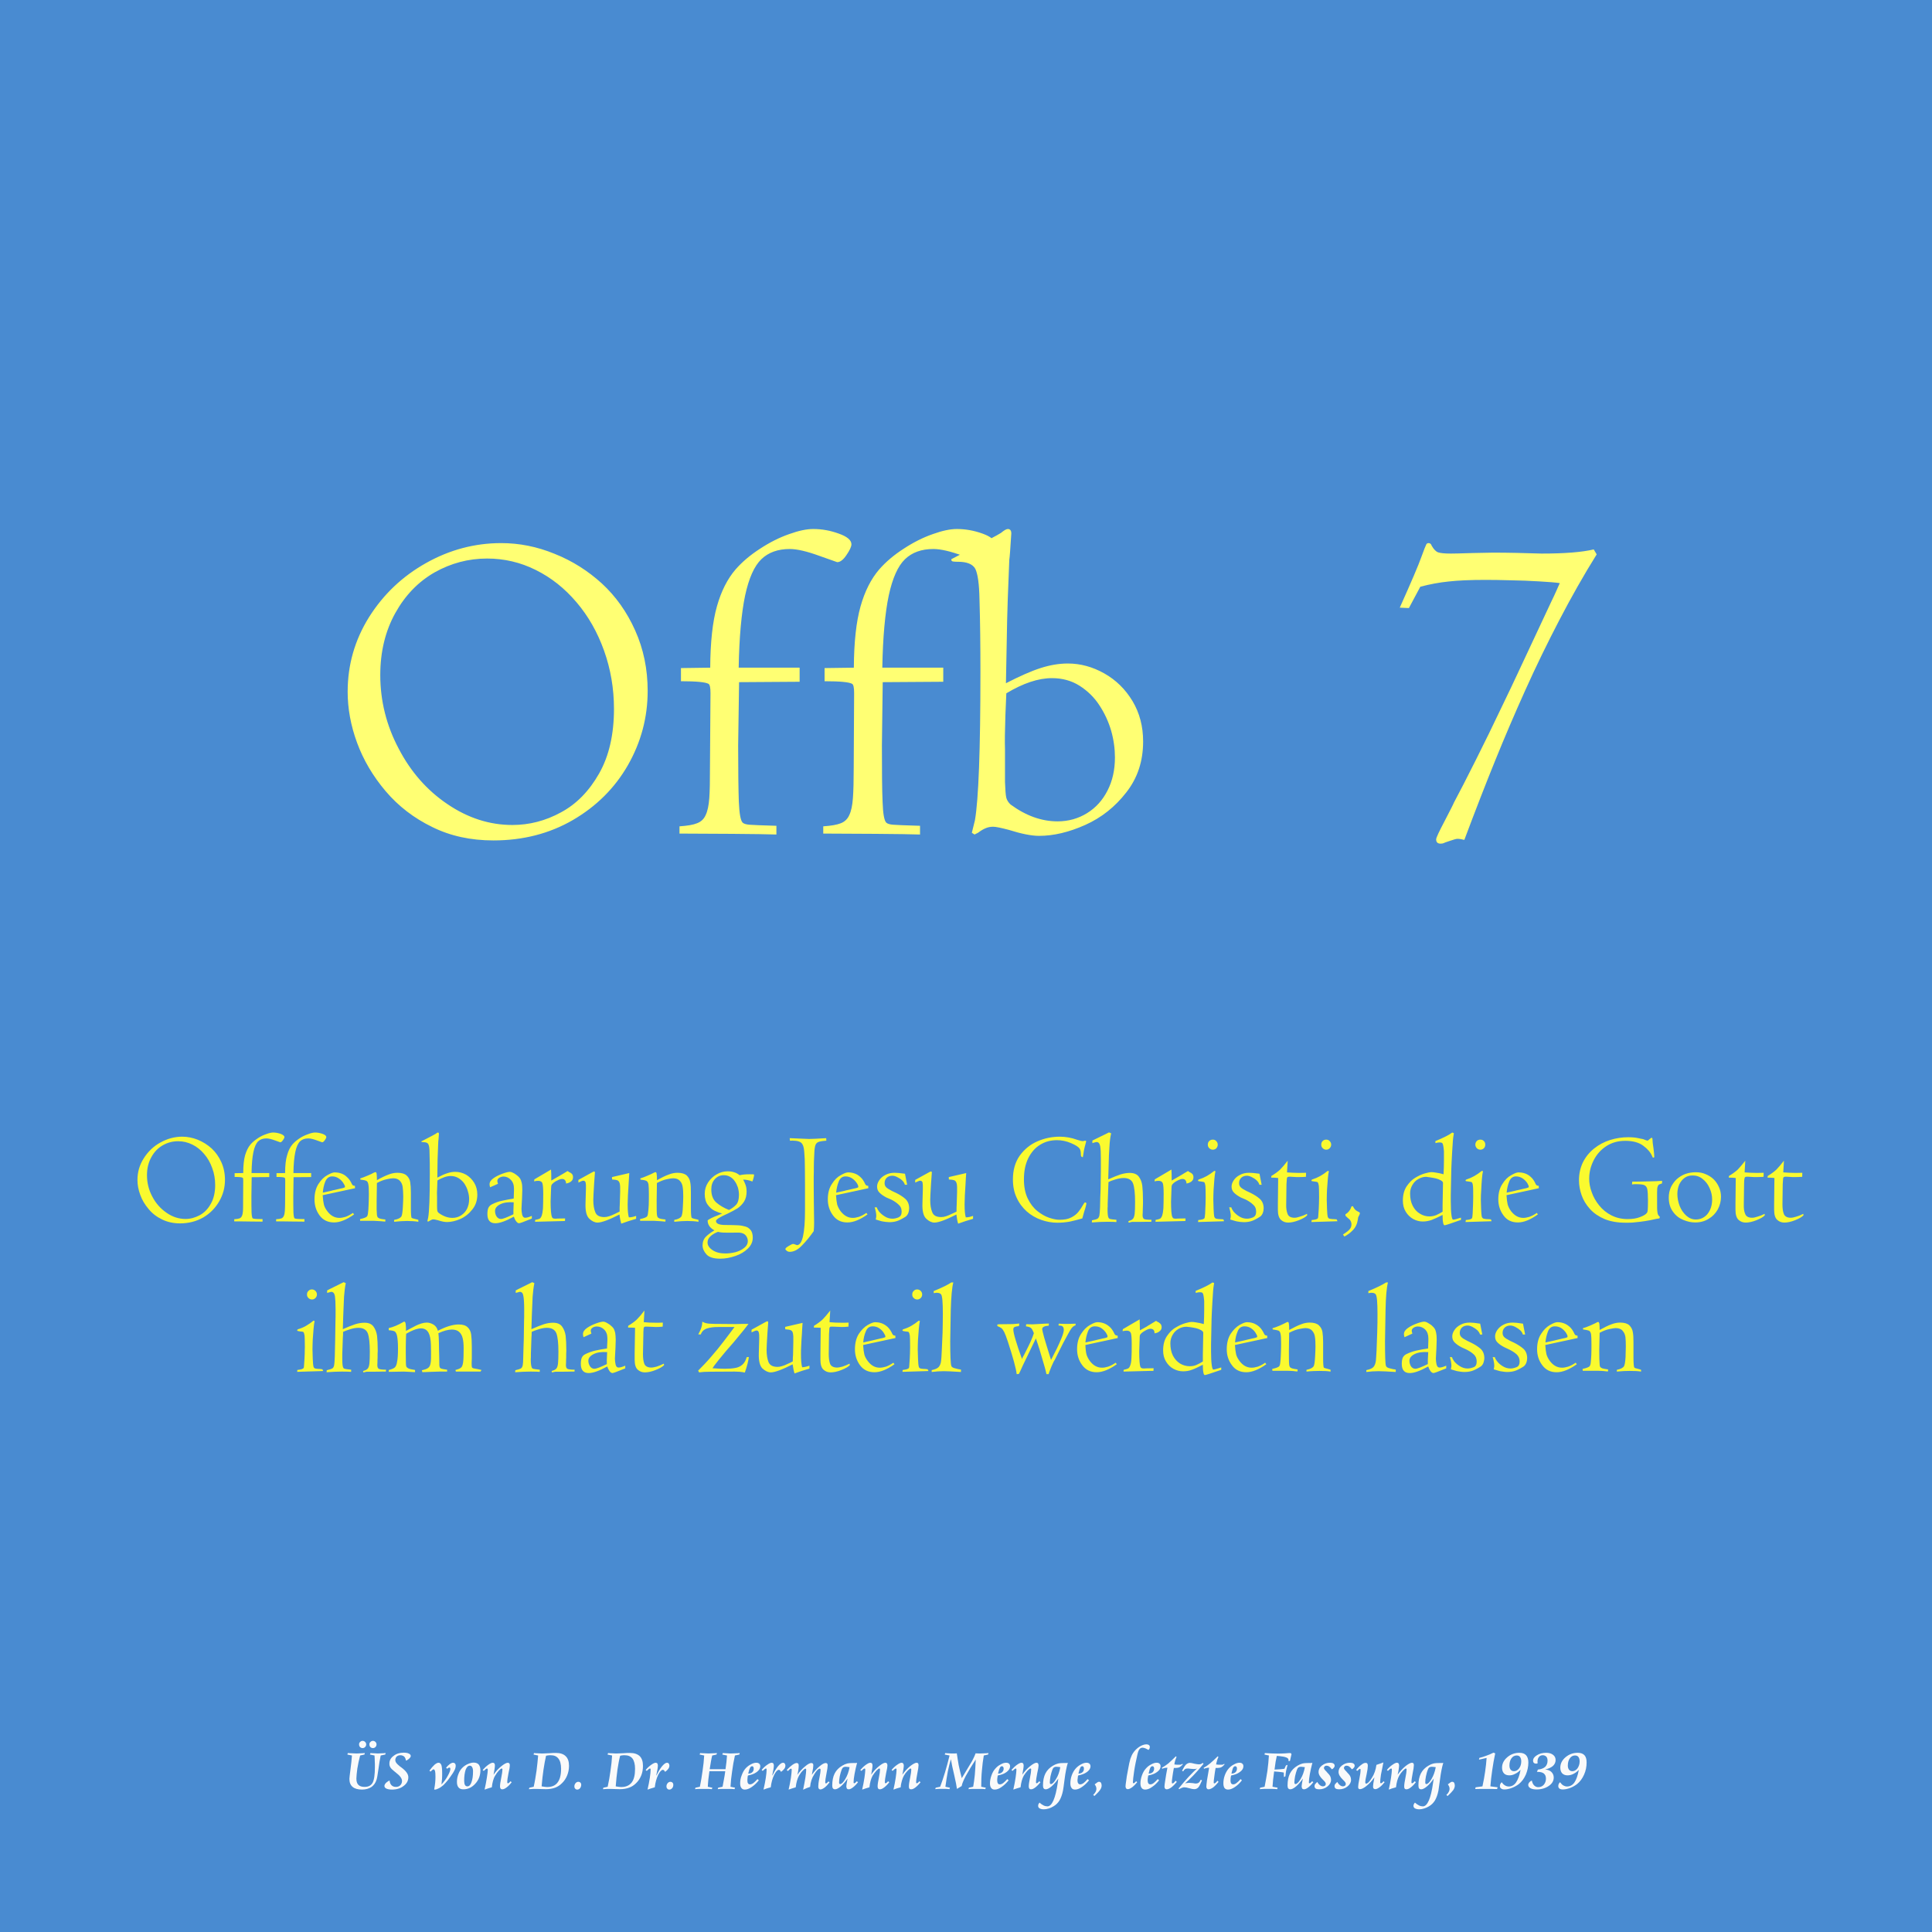
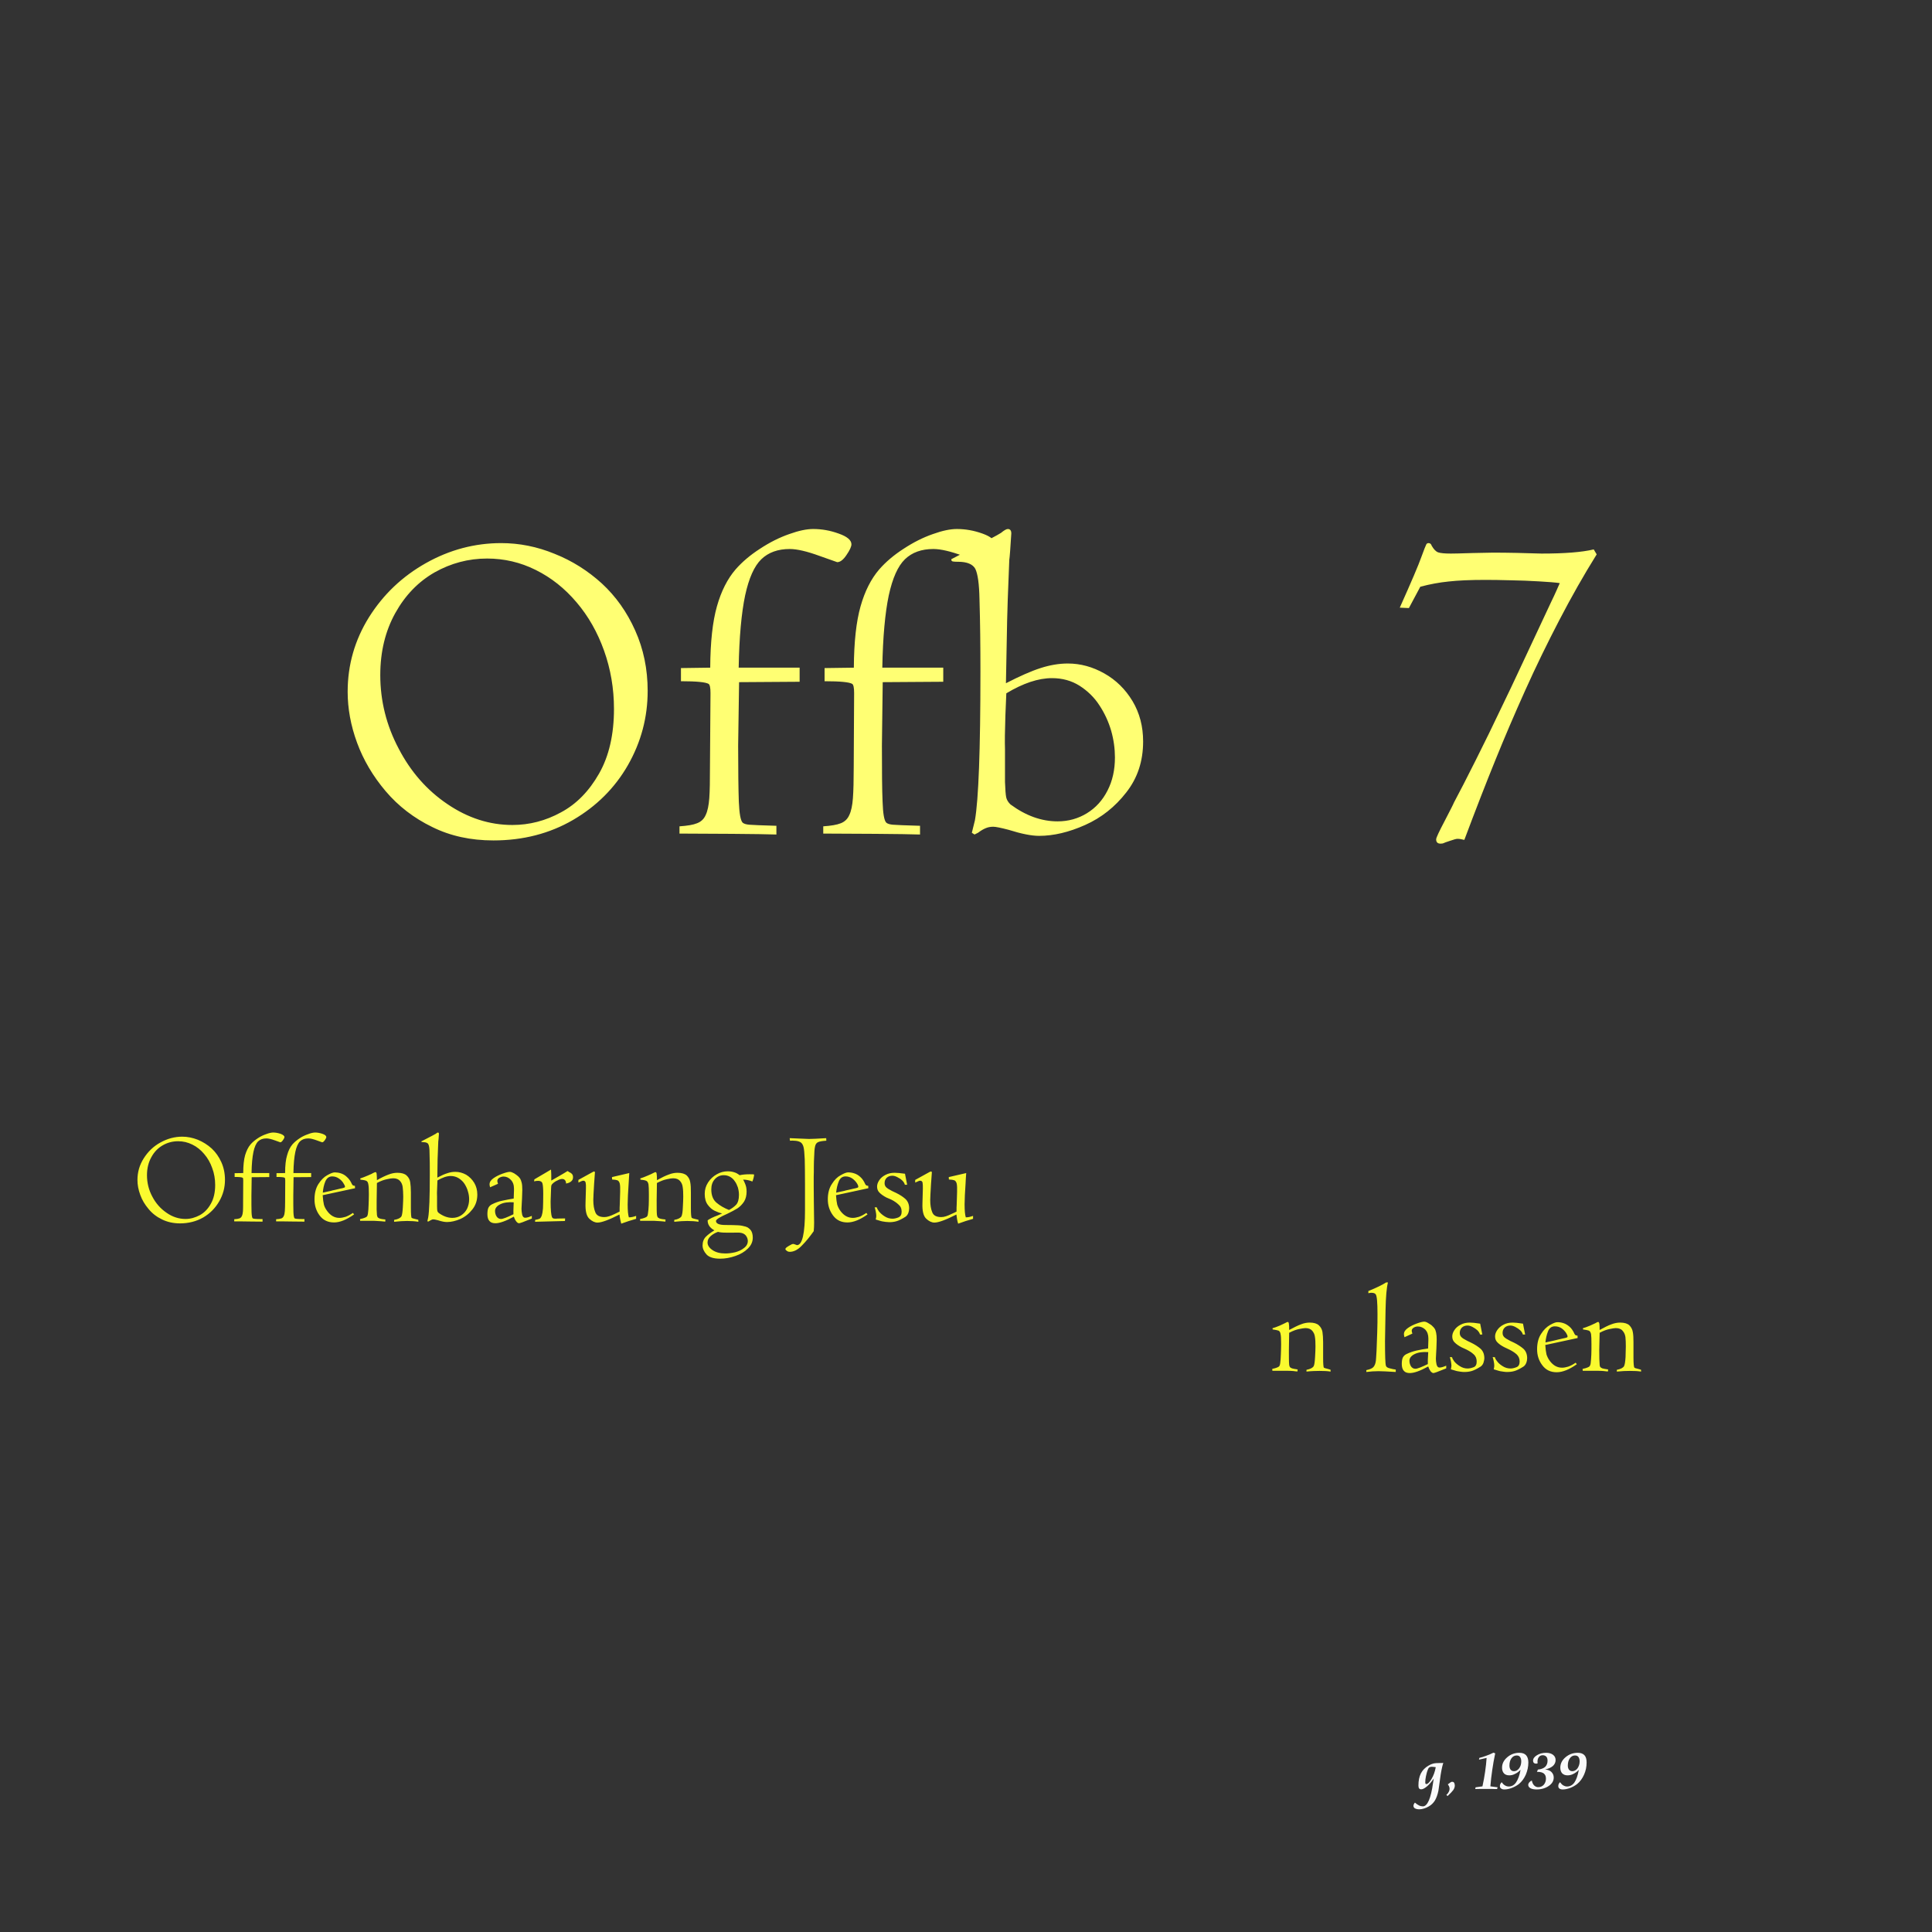
<svg xmlns="http://www.w3.org/2000/svg" xml:space="preserve" width="143.933mm" height="143.933mm" version="1.1" style="shape-rendering:geometricPrecision; text-rendering:geometricPrecision; image-rendering:optimizeQuality; fill-rule:evenodd; clip-rule:evenodd" viewBox="0 0 14393 14393">
  <rect x="0" y="0" width="14393" height="14393" fill="#333333" stroke="none" />
  <defs>
    <style type="text/css">
   
    .fil0 {fill:#498BD1}
    .fil2 {fill:#FAFA2F;fill-rule:nonzero}
    .fil3 {fill:#FAFAFA;fill-rule:nonzero}
    .fil1 {fill:#FFFF73;fill-rule:nonzero}
   
  </style>
  </defs>
  <g id="Ebene_x0020_1">
-     <path class="fil0" d="M0 0l14393 0 0 14393 -14393 0 0 -14393z" />
    <path class="fil1" d="M2590 5153c0,-200 53,-385 159,-555 107,-170 248,-304 424,-403 176,-99 363,-149 561,-149 134,0 267,26 398,80 131,52 249,127 352,221 104,96 187,213 248,350 62,138 93,288 93,450 0,197 -49,381 -147,553 -98,171 -235,307 -410,409 -174,101 -372,152 -592,152 -169,0 -321,-33 -456,-100 -136,-66 -252,-155 -347,-267 -95,-112 -166,-233 -213,-361 -47,-128 -70,-255 -70,-380zm243 -124c0,193 46,376 137,548 90,173 211,311 364,414 152,103 313,155 483,155 126,0 247,-31 362,-94 116,-62 210,-159 284,-289 74,-130 111,-291 111,-482 0,-152 -25,-297 -74,-434 -49,-137 -117,-257 -205,-360 -88,-104 -189,-184 -304,-241 -114,-57 -236,-85 -362,-85 -140,0 -270,35 -391,103 -122,70 -219,170 -293,303 -74,133 -112,287 -112,462zm2240 46l0 -98 218 -3c1,-192 18,-344 50,-457 32,-113 78,-204 139,-275 49,-56 109,-107 182,-154 73,-48 145,-84 217,-109 72,-26 131,-38 179,-38 64,0 127,11 190,34 63,22 95,49 95,80 0,18 -13,45 -37,80 -24,36 -47,53 -69,53l-133 -47c-93,-34 -167,-51 -221,-51 -87,0 -158,25 -211,76 -53,51 -93,141 -121,270 -27,129 -44,308 -48,538l454 0 0 105 -451 3 -7 472c0,189 2,329 5,418 4,90 13,142 29,157 9,8 26,13 49,15 23,2 91,5 202,8l0 65c-65,-2 -175,-4 -331,-5 -156,-1 -286,-2 -391,-2l0 -54c59,-4 102,-11 131,-23 29,-11 51,-31 64,-61 14,-29 23,-71 27,-126 4,-54 5,-131 5,-230l4 -553c0,-40 -5,-62 -14,-68 -21,-13 -90,-20 -206,-20zm1070 0l0 -98 218 -3c1,-192 18,-344 50,-457 32,-113 78,-204 139,-275 49,-56 109,-107 182,-154 73,-48 145,-84 217,-109 72,-26 131,-38 179,-38 64,0 127,11 191,34 62,22 94,49 94,80 0,18 -13,45 -37,80 -24,36 -47,53 -69,53l-133 -47c-93,-34 -166,-51 -221,-51 -87,0 -158,25 -211,76 -53,51 -93,141 -121,270 -27,129 -44,308 -48,538l454 0 0 105 -451 3 -6 472c0,189 1,329 5,418 3,90 12,142 28,157 9,8 26,13 49,15 24,2 91,5 202,8l0 65c-65,-2 -175,-4 -331,-5 -156,-1 -286,-2 -390,-2l0 -54c58,-4 101,-11 131,-23 28,-11 50,-31 63,-61 14,-29 23,-71 27,-126 4,-54 6,-131 6,-230l3 -553c0,-40 -5,-62 -14,-68 -20,-13 -89,-20 -206,-20zm1360 -456l-9 471c103,-53 189,-91 258,-113 68,-22 136,-34 203,-34 95,0 185,25 272,74 87,49 157,118 210,206 53,89 79,189 79,301 0,146 -41,272 -126,380 -83,107 -185,188 -306,242 -121,54 -235,81 -343,81 -56,0 -132,-15 -227,-45 -57,-15 -96,-23 -115,-23 -21,0 -40,4 -56,11 -17,7 -36,18 -57,34l-26 13 -20 -13 23 -93c27,-155 41,-524 41,-1108 0,-192 -2,-371 -7,-537 -2,-116 -13,-191 -31,-228 -19,-35 -62,-53 -129,-53 -10,0 -19,0 -28,-1 -9,0 -15,-2 -18,-5 -3,-2 -4,-7 -4,-13 234,-121 357,-186 370,-196 23,-19 40,-29 51,-29 17,0 26,11 26,33 -7,114 -12,180 -15,196 -10,241 -15,391 -16,449zm-16 963l0 244c2,57 5,95 9,114 4,18 14,36 32,53 114,84 231,126 351,126 81,0 154,-21 219,-61 65,-40 116,-96 153,-169 37,-72 55,-154 55,-246 0,-65 -9,-132 -28,-199 -20,-68 -49,-131 -88,-190 -38,-59 -88,-107 -147,-145 -60,-38 -129,-57 -206,-57 -102,0 -215,38 -340,113 0,-8 -2,47 -7,163 -4,117 -5,202 -3,254zm3009 -1052l-68 -3c86,-192 140,-318 161,-378 20,-55 32,-85 36,-92 3,-8 10,-11 18,-11 11,0 19,7 23,20 15,26 31,43 48,49 18,6 49,9 95,9 19,0 72,-1 162,-4 89,-2 141,-3 154,-3 59,0 118,1 175,2 56,1 118,3 184,5 171,0 301,-10 389,-31l22 37c-98,157 -190,320 -278,489 -88,169 -173,343 -254,523 -81,180 -155,353 -223,521 -68,167 -145,365 -231,594 -20,-5 -37,-8 -51,-8 -9,0 -27,5 -56,15 -28,9 -44,15 -47,17 -3,2 -11,4 -23,4 -22,0 -33,-11 -33,-32 0,-12 22,-58 64,-138 42,-81 65,-126 68,-135 40,-74 94,-180 163,-317 69,-138 132,-266 189,-387 58,-120 98,-204 121,-254l251 -536c3,-5 10,-21 22,-46 12,-25 26,-58 43,-96 -34,-5 -86,-9 -156,-13 -69,-4 -138,-7 -209,-8 -71,-2 -133,-3 -187,-3 -114,0 -206,4 -276,12 -69,7 -140,20 -211,39l-85 159z" />
    <g id="_84488104">
      <path class="fil2" d="M1024 8791c0,-58 15,-112 47,-162 31,-49 72,-89 123,-117 52,-29 106,-44 164,-44 39,0 78,8 116,23 38,16 72,37 103,65 30,28 54,62 72,102 18,40 27,84 27,131 0,58 -14,111 -43,161 -29,50 -68,90 -119,120 -51,29 -109,44 -173,44 -49,0 -94,-10 -133,-29 -40,-19 -74,-45 -101,-78 -28,-33 -49,-68 -62,-105 -14,-38 -21,-75 -21,-111zm71 -36c0,56 13,110 40,160 26,50 62,90 106,120 44,31 92,46 141,46 37,0 72,-10 106,-28 33,-18 61,-46 82,-84 22,-38 33,-85 33,-141 0,-44 -7,-86 -22,-126 -14,-40 -34,-75 -60,-105 -25,-30 -55,-54 -88,-70 -34,-17 -69,-25 -106,-25 -41,0 -79,10 -114,30 -35,20 -64,49 -85,88 -22,39 -33,84 -33,135zm653 13l0 -28 64 -1c0,-56 5,-101 14,-133 10,-33 23,-60 41,-81 14,-16 32,-31 53,-45 21,-14 42,-24 63,-31 21,-8 39,-12 52,-12 19,0 38,4 56,10 18,7 28,15 28,24 0,5 -4,13 -11,23 -7,10 -14,16 -20,16l-39 -14c-27,-10 -49,-15 -64,-15 -26,0 -46,7 -62,22 -15,15 -27,41 -35,79 -8,38 -13,90 -14,157l132 0 0 30 -131 1 -2 138c0,55 0,96 1,122 1,26 4,41 8,46 3,2 8,3 15,4 7,1 26,2 59,2l0 19c-19,0 -51,-1 -97,-1 -45,-1 -83,-1 -114,-1l0 -16c17,-1 30,-3 38,-6 9,-3 15,-9 19,-18 4,-8 7,-21 8,-37 1,-16 1,-38 1,-67l1 -161c0,-12 -1,-18 -4,-20 -6,-4 -26,-6 -60,-6zm312 0l0 -28 64 -1c0,-56 5,-101 15,-133 9,-33 22,-60 40,-81 14,-16 32,-31 53,-45 21,-14 43,-24 64,-31 20,-8 38,-12 52,-12 18,0 37,4 55,10 19,7 28,15 28,24 0,5 -4,13 -11,23 -7,10 -14,16 -20,16l-39 -14c-27,-10 -48,-15 -64,-15 -26,0 -46,7 -62,22 -15,15 -27,41 -35,79 -8,38 -13,90 -14,157l132 0 0 30 -131 1 -2 138c0,55 0,96 1,122 1,26 4,41 8,46 3,2 8,3 15,4 7,1 26,2 59,2l0 19c-19,0 -51,-1 -97,-1 -45,-1 -83,-1 -114,-1l0 -16c17,-1 30,-3 39,-6 8,-3 14,-9 18,-18 4,-8 7,-21 8,-37 1,-16 2,-38 2,-67l1 -161c0,-12 -2,-18 -4,-20 -7,-4 -27,-6 -61,-6zm585 84l-241 52c2,30 5,53 9,70 4,16 13,33 26,50 24,32 54,49 89,49 15,0 30,-3 47,-8 16,-6 34,-15 54,-29l9 11c-56,40 -106,60 -149,60 -46,0 -82,-17 -108,-52 -26,-35 -38,-75 -38,-120 0,-46 10,-84 29,-114 20,-31 42,-53 66,-66 25,-14 43,-21 56,-21 14,0 29,2 45,7 15,5 31,13 45,27 15,13 28,31 38,54 3,4 5,8 8,9 3,2 7,3 14,3l1 18zm-240 33l63 -14c3,-1 12,-4 29,-7 17,-4 28,-7 34,-8 17,-3 28,-6 32,-8 5,-1 7,-4 7,-8 0,-5 -4,-14 -12,-26 -7,-12 -18,-24 -33,-34 -14,-10 -31,-16 -50,-16 -24,0 -41,13 -52,39 -10,25 -16,52 -18,82zm278 210l-1 -13c17,-4 30,-7 38,-11 8,-3 13,-7 16,-12 2,-4 4,-10 5,-18 3,-18 4,-39 5,-65 1,-26 2,-52 2,-78 0,-37 -1,-62 -4,-75 -2,-14 -7,-22 -15,-26 -8,-4 -23,-7 -44,-9 0,-4 -1,-7 -1,-9 13,-4 32,-11 55,-21 23,-10 35,-15 36,-17 12,-6 20,-9 22,-9 5,0 8,4 9,14 1,9 2,25 2,46 35,-20 65,-34 87,-42 23,-9 45,-13 66,-13 31,0 54,7 68,20 15,14 24,30 27,50 3,19 5,45 5,77l0 115c0,45 2,70 6,74 2,2 11,5 25,8 14,3 22,5 24,6l1 15c-24,-4 -52,-6 -84,-6 -27,0 -59,2 -97,6l0 -14c30,-5 48,-15 55,-27 5,-11 8,-33 10,-67 2,-35 3,-61 3,-80 0,-29 -2,-52 -4,-70 -2,-18 -9,-34 -20,-46 -11,-13 -28,-20 -51,-20 -10,0 -26,2 -47,7 -21,4 -46,13 -74,28l-2 128c-1,55 0,91 2,109 1,7 2,13 5,17 2,4 7,7 16,11 8,3 22,5 42,7l-1 16c-7,-1 -17,-2 -30,-3 -13,-1 -30,-2 -51,-3l-106 0zm577 -460l-2 138c30,-16 55,-27 75,-33 20,-7 40,-10 59,-10 28,0 54,7 80,21 25,15 45,35 61,61 15,25 23,55 23,87 0,43 -12,80 -37,111 -24,31 -54,55 -89,71 -35,15 -69,23 -100,23 -17,0 -39,-4 -66,-13 -17,-4 -28,-7 -34,-7 -6,0 -12,1 -16,4 -5,2 -11,5 -17,9l-8 4 -5 -4 6 -27c8,-45 12,-152 12,-323 0,-56 0,-108 -2,-156 0,-34 -3,-56 -9,-67 -5,-10 -18,-15 -37,-15 -3,0 -6,0 -9,-1 -2,0 -4,0 -5,-1 -1,-1 -1,-2 -1,-4 68,-35 104,-54 108,-57 7,-6 12,-9 15,-9 5,0 8,4 8,10 -2,33 -4,53 -5,57 -3,71 -4,114 -5,131zm-4 281l0 71c0,17 1,28 2,33 1,6 5,11 10,16 33,24 67,37 102,37 24,0 45,-6 64,-18 19,-12 34,-28 45,-49 10,-21 16,-45 16,-72 0,-19 -3,-39 -9,-58 -5,-20 -14,-38 -25,-56 -11,-17 -26,-31 -43,-42 -18,-11 -38,-17 -60,-17 -30,0 -63,12 -99,33 0,-2 -1,14 -2,48 -2,34 -2,59 -1,74zm454 -97l-59 26c-3,-10 -4,-18 -4,-22 0,-17 10,-32 30,-46 20,-14 43,-25 68,-34 25,-9 43,-13 53,-13 9,0 19,4 32,11 13,8 23,16 31,23 7,7 12,13 16,20 3,6 7,16 10,29 3,13 4,31 4,52 0,6 -1,27 -2,64l-2 36c-1,17 -2,31 -2,41 0,13 2,27 5,43 4,15 11,23 22,23 13,0 29,-5 50,-14l0 20 -71 28c-14,5 -22,7 -24,7 -7,0 -15,-5 -22,-15 -7,-9 -13,-21 -17,-34 -60,33 -106,49 -137,49 -20,0 -35,-5 -45,-17 -10,-11 -15,-28 -15,-51 0,-22 3,-38 8,-48 6,-11 14,-19 26,-25 24,-12 50,-22 77,-27 27,-6 55,-11 85,-16l2 -59 0 -16c0,-27 -8,-49 -24,-65 -15,-16 -34,-24 -54,-24 -10,0 -20,3 -31,9 -10,6 -15,14 -15,24 0,5 2,12 5,21zm115 227c-1,-10 0,-40 2,-89 -42,-3 -76,2 -101,15 -26,13 -38,30 -38,49 0,14 3,28 11,41 8,12 19,19 33,19 15,0 46,-12 93,-35zm161 56l1 -14c16,-3 27,-6 33,-9 6,-3 11,-11 16,-23 4,-12 7,-29 9,-53 1,-24 2,-60 2,-109 0,-39 -2,-65 -6,-78 -4,-13 -15,-19 -32,-19 -10,0 -20,1 -30,4l2 -15 124 -73c2,20 2,47 2,82l52 -30c3,-1 5,-3 7,-4 4,-2 8,-4 12,-7 5,-3 13,-7 24,-14 11,-7 20,-12 26,-16l4 2c2,2 4,3 7,5 9,4 17,9 22,15 6,6 8,14 8,25 0,13 -5,23 -15,31 -10,8 -23,13 -37,15 0,-11 -3,-19 -8,-25 -5,-6 -12,-9 -22,-9 -10,0 -21,4 -34,11 -14,6 -24,13 -31,19 -8,7 -13,13 -14,18 -2,4 -2,16 -3,34 -2,54 -3,83 -3,86 0,63 4,102 10,116 3,6 6,9 10,10 3,1 9,2 18,2l13 -1 57 -1 -1 19c-2,0 -12,1 -30,1 -19,1 -32,1 -38,1l-155 4zm323 -292l0 -20 107 -59 9 -4c5,0 7,3 7,9l-6 83c-4,65 -6,106 -6,121 0,37 5,67 15,91 9,24 32,36 67,36 11,0 23,-2 35,-6 12,-4 26,-9 42,-17 15,-7 28,-13 37,-18 0,-24 0,-40 1,-47l3 -99c1,-29 0,-50 -3,-63 -3,-12 -9,-20 -17,-24 -8,-3 -22,-5 -40,-6l-1 -18 129 -30c-2,29 -3,56 -5,82 -2,26 -3,54 -5,84 -1,30 -2,52 -2,66 0,47 3,80 9,98 17,0 35,-4 54,-11l0 22c-36,10 -73,22 -111,36 -5,-18 -10,-41 -13,-68 -79,40 -133,60 -164,60 -20,0 -41,-10 -61,-29 -21,-20 -30,-58 -28,-115l3 -108c1,-20 0,-35 -2,-45 -2,-10 -8,-15 -18,-15 -6,0 -18,5 -36,14zm460 285l-1 -13c17,-4 30,-7 38,-11 8,-3 14,-7 16,-12 3,-4 4,-10 5,-18 3,-18 5,-39 6,-65 1,-26 1,-52 1,-78 0,-37 -1,-62 -3,-75 -3,-14 -8,-22 -16,-26 -8,-4 -22,-7 -44,-9 0,-4 0,-7 -1,-9 14,-4 32,-11 55,-21 23,-10 35,-15 37,-17 12,-6 19,-9 21,-9 5,0 8,4 9,14 2,9 2,25 2,46 36,-20 65,-34 88,-42 23,-9 44,-13 65,-13 32,0 54,7 69,20 14,14 23,30 26,50 4,19 5,45 5,77l0 115c0,45 2,70 7,74 2,2 10,5 24,8 14,3 22,5 25,6l1 15c-24,-4 -52,-6 -84,-6 -27,0 -60,2 -97,6l0 -14c29,-5 47,-15 54,-27 5,-11 9,-33 10,-67 2,-35 3,-61 3,-80 0,-29 -1,-52 -4,-70 -2,-18 -9,-34 -20,-46 -11,-13 -28,-20 -51,-20 -10,0 -26,2 -47,7 -21,4 -45,13 -74,28l-2 128c0,55 0,91 2,109 1,7 3,13 5,17 2,4 8,7 16,11 9,3 23,5 43,7l-1 16c-7,-1 -18,-2 -31,-3 -13,-1 -30,-2 -51,-3l-106 0zm611 -55c-19,-4 -37,-11 -56,-20 -19,-9 -36,-24 -51,-44 -15,-20 -23,-47 -23,-82 0,-31 8,-59 25,-85 17,-26 38,-46 65,-61 26,-15 53,-22 81,-22 17,0 33,2 48,7 15,4 28,12 41,22 23,-5 47,-7 73,-7 17,0 29,0 35,2 -1,17 -6,35 -13,52 -22,-9 -45,-14 -69,-14 4,6 8,14 12,24 5,10 8,20 11,32 2,11 3,22 3,33 0,29 -6,54 -19,75 -14,21 -30,37 -49,50 -20,12 -45,26 -75,40 -57,25 -85,43 -85,54 0,20 24,30 71,30 39,0 70,1 92,2 22,1 41,5 58,10 16,5 29,15 39,28 9,13 14,31 14,54 0,31 -12,58 -37,82 -24,24 -55,42 -93,55 -38,13 -75,20 -113,20 -49,0 -83,-11 -102,-32 -19,-21 -29,-44 -29,-67 0,-27 9,-49 25,-65 17,-17 38,-32 63,-47 -34,-19 -51,-44 -50,-75 15,-11 40,-24 76,-37l32 -14zm51 -26c23,-12 41,-26 54,-40 13,-15 20,-39 20,-73 0,-19 -3,-37 -8,-55 -6,-17 -13,-33 -23,-46 -9,-14 -21,-25 -35,-33 -14,-8 -30,-12 -47,-12 -27,0 -49,10 -67,30 -18,20 -26,45 -26,76 0,44 13,77 39,99 26,22 57,40 93,54zm-82 163c-20,7 -38,17 -54,31 -16,14 -24,30 -24,48 0,21 12,40 37,57 25,17 57,25 96,25 22,0 47,-3 73,-9 26,-7 48,-17 66,-32 19,-14 28,-32 28,-52 0,-14 -5,-28 -15,-41 -10,-12 -25,-19 -46,-21 -5,0 -21,-1 -49,0 -28,0 -45,0 -51,0 -28,0 -49,-2 -61,-6zm536 -679l-2 -19c7,0 31,1 71,3 41,2 65,3 73,3 22,0 64,-2 128,-6l1 19c-29,2 -50,5 -62,11 -11,5 -19,16 -22,32 -4,15 -6,43 -7,82 -1,18 -2,40 -2,67 0,26 0,51 -1,74l0 74c0,13 1,53 1,119 1,67 2,117 2,151 0,24 -1,45 -3,64 -28,40 -57,76 -88,107 -30,32 -61,47 -91,47 -7,0 -14,-2 -21,-7 -7,-5 -11,-9 -11,-14 0,-6 8,-13 25,-23 16,-10 27,-15 34,-15 2,0 11,3 27,9 40,0 60,-87 60,-260l0 -191c0,-81 -1,-144 -2,-189 -2,-46 -5,-76 -9,-91 -4,-15 -10,-26 -19,-33 -9,-7 -22,-11 -38,-13 -17,-2 -31,-2 -44,-1zm584 354l-241 52c2,30 5,53 9,70 5,16 13,33 26,50 25,32 55,49 90,49 14,0 30,-3 46,-8 17,-6 35,-15 55,-29l9 11c-56,40 -106,60 -150,60 -46,0 -81,-17 -107,-52 -26,-35 -39,-75 -39,-120 0,-46 10,-84 30,-114 19,-31 41,-53 66,-66 24,-14 43,-21 55,-21 15,0 30,2 45,7 16,5 31,13 46,27 15,13 27,31 37,54 3,4 6,8 8,9 3,2 8,3 14,3l1 18zm-240 33l64 -14c2,-1 12,-4 29,-7 17,-4 28,-7 34,-8 16,-3 27,-6 32,-8 4,-1 6,-4 6,-8 0,-5 -3,-14 -11,-26 -8,-12 -19,-24 -33,-34 -15,-10 -31,-16 -51,-16 -24,0 -41,13 -51,39 -10,25 -16,52 -19,82zm287 109l17 1c0,6 5,16 15,30 11,13 25,26 43,37 17,11 37,17 58,17 15,0 30,-4 45,-10 15,-7 23,-20 23,-42 0,-23 -8,-41 -24,-54 -15,-14 -33,-26 -53,-36l-37 -16c-21,-11 -38,-23 -50,-35 -13,-12 -19,-28 -19,-46 0,-15 5,-31 16,-47 10,-16 26,-30 46,-40 20,-11 43,-16 69,-16 15,0 41,2 77,7l16 82 -17 0c-3,-11 -9,-22 -20,-32 -10,-10 -23,-18 -37,-25 -14,-7 -26,-10 -36,-10 -17,0 -31,5 -42,15 -11,11 -16,24 -16,40 0,13 4,23 12,31 8,8 23,17 44,28l30 14c26,13 49,27 68,44 19,17 29,41 29,71 0,11 -2,23 -7,36 -5,12 -12,21 -21,27 -27,17 -49,28 -67,33 -17,5 -35,7 -53,7 -6,0 -15,-1 -27,-2 -12,-2 -21,-3 -26,-4 -4,-1 -13,-3 -25,-7 -12,-3 -19,-6 -23,-7 3,-13 4,-22 4,-27 0,-8 -1,-19 -4,-33 -3,-14 -6,-25 -8,-31zm302 -184l0 -20 107 -59 10 -4c5,0 7,3 7,9l-6 83c-4,65 -6,106 -6,121 0,37 5,67 15,91 9,24 31,36 67,36 11,0 23,-2 35,-6 12,-4 25,-9 41,-17 16,-7 29,-13 38,-18 0,-24 0,-40 1,-47l3 -99c1,-29 0,-50 -3,-63 -3,-12 -9,-20 -17,-24 -8,-3 -22,-5 -41,-6l-1 -18 130 -30c-2,29 -4,56 -5,82 -2,26 -3,54 -5,84 -1,30 -2,52 -2,66 0,47 3,80 9,98 17,0 35,-4 54,-11l0 22c-36,10 -73,22 -111,36 -6,-18 -10,-41 -13,-68 -79,40 -133,60 -164,60 -20,0 -41,-10 -61,-29 -21,-20 -30,-58 -28,-115l3 -108c0,-20 0,-35 -2,-45 -2,-10 -8,-15 -19,-15 -5,0 -17,5 -36,14z" />
-       <path class="fil2" d="M8084 9005c-2,4 -9,28 -21,72 -35,10 -66,18 -94,24 -29,5 -59,8 -92,8 -40,0 -80,-7 -120,-21 -40,-14 -76,-35 -108,-63 -31,-28 -57,-62 -75,-102 -19,-40 -28,-85 -28,-137 0,-70 17,-129 51,-177 35,-48 79,-84 133,-107 53,-23 108,-34 165,-34 45,0 88,8 129,23 20,7 34,10 44,10 4,-1 8,-2 10,-2 2,-1 4,-1 8,-1 2,0 4,1 6,4l-7 27c-7,24 -13,55 -18,92 -6,-1 -10,-3 -12,-6 -2,-3 -3,-8 -3,-15 0,-20 -3,-33 -8,-41 -8,-14 -30,-28 -65,-43 -35,-15 -70,-22 -105,-22 -46,0 -88,11 -125,34 -38,23 -67,57 -89,101 -22,45 -32,97 -32,157 0,54 9,102 28,142 19,39 43,71 72,94 29,23 58,40 88,50 30,10 55,15 77,15 35,0 64,-5 87,-17 22,-11 40,-25 53,-41 13,-16 26,-35 38,-57 5,-9 9,-14 13,-14 6,0 9,3 9,9 0,4 -3,17 -9,38zm54 -489l0 -19c7,-3 12,-6 14,-7l94 -46 16 -8 16 7c-7,29 -11,63 -13,101 -3,37 -5,85 -6,144l-3 98c38,-17 68,-29 92,-37 24,-7 46,-11 68,-11 31,0 54,9 68,28 14,19 23,42 26,69 3,27 5,63 5,107 0,9 0,17 0,24 0,8 -1,18 -1,32 0,13 -1,25 -1,36 -1,11 -1,18 -1,19 0,14 4,23 10,28 7,4 26,6 56,6l-1 15 -31 0c-5,0 -25,0 -60,1 -35,0 -53,0 -54,0 -1,0 -8,2 -21,5 -3,0 -5,-2 -5,-7 0,-3 3,-5 8,-7 12,-3 21,-8 27,-15 6,-8 10,-20 12,-38 2,-17 3,-46 3,-87 0,-64 -5,-109 -15,-137 -10,-27 -34,-41 -70,-41 -19,0 -40,4 -63,11 -23,7 -39,13 -50,19 0,9 -1,24 -2,46l-4 116c0,8 0,15 0,21 -1,6 -1,13 -1,20 0,31 2,51 6,60 2,6 6,10 12,12 6,2 22,4 48,6l0 17c-10,-1 -33,-2 -67,-2 -36,0 -75,2 -116,5l1 -16c21,-4 35,-8 41,-12 7,-4 11,-12 14,-23 2,-11 4,-32 5,-63 1,-51 2,-94 4,-130l2 -135c0,-14 0,-45 0,-93 0,-43 -1,-75 -5,-96 -4,-21 -13,-31 -27,-31 -3,0 -13,2 -31,8zm470 586l1 -14c16,-3 27,-6 33,-9 6,-3 11,-11 16,-23 4,-12 7,-29 9,-53 1,-24 2,-60 2,-109 0,-39 -2,-65 -6,-78 -5,-13 -15,-19 -32,-19 -10,0 -20,1 -30,4l2 -15 124 -73c1,20 2,47 2,82l52 -30c3,-1 5,-3 7,-4 4,-2 8,-4 12,-7 5,-3 12,-7 23,-14 11,-7 20,-12 27,-16l4 2c2,2 4,3 6,5 10,4 17,9 23,15 5,6 8,14 8,25 0,13 -5,23 -15,31 -11,8 -23,13 -37,15 0,-11 -3,-19 -8,-25 -5,-6 -12,-9 -22,-9 -10,0 -21,4 -35,11 -13,6 -23,13 -30,19 -8,7 -13,13 -14,18 -2,4 -3,16 -3,34 -2,54 -3,83 -3,86 0,63 3,102 10,116 3,6 6,9 9,10 4,1 10,2 19,2l12 -1 58 -1 -1 19c-2,0 -12,1 -30,1 -19,1 -32,1 -38,1l-155 4zm317 2l2 -15c27,-2 43,-7 46,-14 2,-3 3,-14 5,-34 1,-21 2,-45 3,-72 1,-28 1,-44 1,-48 0,-45 -1,-74 -2,-87 -2,-13 -4,-22 -9,-27 -1,-1 -9,-3 -24,-5 -15,-1 -22,-3 -22,-6 0,-5 3,-9 8,-10 39,-12 76,-33 113,-63 2,0 5,1 9,2 -3,13 -6,32 -8,58 -2,25 -4,52 -6,80 -1,28 -2,52 -2,74 0,16 1,39 2,69 1,30 3,50 6,61 3,5 6,9 10,11 4,1 11,3 23,4 11,0 22,1 34,2l5 14 -194 6zm73 -577c0,-10 3,-20 11,-27 7,-7 16,-10 26,-10 11,0 19,3 26,11 7,7 11,16 11,26 0,11 -4,19 -10,27 -7,7 -16,11 -27,11 -10,0 -19,-4 -26,-11 -8,-8 -11,-16 -11,-27zm159 467l17 1c0,6 5,16 15,30 11,13 25,26 43,37 17,11 37,17 58,17 15,0 30,-4 45,-10 15,-7 23,-20 23,-42 0,-23 -8,-41 -24,-54 -15,-14 -33,-26 -53,-36l-37 -16c-21,-11 -38,-23 -50,-35 -13,-12 -19,-28 -19,-46 0,-15 5,-31 16,-47 10,-16 26,-30 46,-40 20,-11 43,-16 69,-16 15,0 41,2 77,7l16 82 -17 0c-3,-11 -9,-22 -20,-32 -10,-10 -23,-18 -37,-25 -14,-7 -26,-10 -36,-10 -17,0 -31,5 -42,15 -11,11 -16,24 -16,40 0,13 4,23 12,31 8,8 22,17 44,28l30 14c26,13 49,27 68,44 19,17 29,41 29,71 0,11 -2,23 -7,36 -5,12 -12,21 -21,27 -27,17 -49,28 -67,33 -17,5 -35,7 -53,7 -6,0 -15,-1 -28,-2 -11,-2 -20,-3 -25,-4 -4,-1 -13,-3 -25,-7 -12,-3 -19,-6 -23,-7 3,-13 4,-22 4,-27 0,-8 -1,-19 -4,-33 -3,-14 -6,-25 -8,-31zm363 -30l2 -188c-15,-2 -32,-3 -52,-3 1,-2 1,-6 1,-12 28,-17 50,-33 66,-48 16,-16 34,-38 56,-66l-5 87c28,2 58,4 91,4 15,0 32,-1 51,-1l-1 30c-17,1 -34,2 -51,2 -2,0 -8,0 -19,0 -11,-1 -28,-2 -51,-3 -6,0 -11,1 -14,2 -3,1 -5,4 -6,7 -1,3 -2,9 -2,18 -1,9 -1,19 -2,28l-2 151c-1,29 3,53 10,71 7,19 24,29 52,29 11,0 24,-3 39,-8 16,-4 34,-11 54,-21 1,3 1,5 1,6 0,1 1,3 1,4 -11,13 -32,25 -62,37 -30,12 -57,18 -81,18 -21,0 -39,-7 -54,-21 -15,-15 -22,-39 -22,-74l0 -49zm250 140l2 -15c27,-2 43,-7 46,-14 2,-3 3,-14 4,-34 2,-21 3,-45 4,-72 1,-28 1,-44 1,-48 0,-45 -1,-74 -2,-87 -2,-13 -5,-22 -9,-27 -1,-1 -9,-3 -24,-5 -15,-1 -22,-3 -22,-6 0,-5 3,-9 8,-10 39,-12 76,-33 113,-63 2,0 5,1 9,2 -3,13 -6,32 -8,58 -2,25 -4,52 -6,80 -1,28 -2,52 -2,74 0,16 1,39 2,69 1,30 3,50 6,61 2,5 6,9 9,11 4,1 12,3 24,4 11,0 22,1 33,2l6 14 -194 6zm73 -577c0,-10 3,-20 11,-27 7,-7 16,-10 26,-10 10,0 19,3 26,11 7,7 11,16 11,26 0,11 -4,19 -11,27 -7,7 -15,11 -26,11 -10,0 -19,-4 -26,-11 -8,-8 -11,-16 -11,-27zm172 685l-10 -15c19,-13 35,-24 46,-35 11,-11 17,-24 17,-40 0,-20 -9,-36 -28,-49 -8,-7 -13,-12 -15,-14 -2,-3 -2,-7 -2,-13 22,-12 37,-32 46,-59 4,0 7,-1 10,-1 8,18 19,31 34,38 8,4 13,6 15,8 2,2 3,4 3,8 0,2 -4,12 -13,29l-2 15c-5,34 -18,61 -38,81 -19,20 -41,36 -63,47zm742 -569l0 -67c-2,-22 -4,-37 -6,-45 -2,-8 -4,-14 -8,-16 -4,-3 -9,-4 -18,-4 -8,0 -19,1 -31,5l-1 -15c59,-24 101,-45 126,-64l12 5c-3,16 -7,43 -9,81 -3,38 -5,84 -8,137l-2 48 -4 194 0 47c0,46 2,80 5,103 3,23 7,34 13,34 4,0 11,-1 22,-4 12,-4 24,-7 36,-11l0 17c-75,27 -116,40 -122,40 -5,0 -9,-6 -11,-19 -3,-13 -4,-33 -4,-58 -35,18 -62,30 -83,38 -21,7 -42,11 -65,11 -24,0 -47,-6 -70,-18 -23,-13 -42,-31 -56,-54 -15,-24 -22,-52 -22,-83 0,-43 9,-78 28,-107 20,-29 41,-51 66,-65 25,-15 49,-26 72,-32 23,-6 37,-9 44,-9 10,0 23,1 38,4 16,2 34,6 55,12 2,-36 3,-71 3,-105zm-10 335l3 -165c0,-8 -6,-14 -17,-20 -11,-6 -23,-11 -36,-14 -14,-3 -29,-6 -44,-8 -17,-2 -26,-4 -28,-4 -21,0 -40,6 -59,17 -19,10 -33,25 -44,44 -11,19 -17,39 -17,62 0,36 6,67 19,92 13,26 31,46 53,59 22,14 46,21 72,21 19,0 36,-4 51,-10 15,-7 31,-15 47,-25 0,-2 0,-9 0,-19 0,-10 0,-20 0,-30zm171 126l2 -15c27,-2 43,-7 46,-14 2,-3 4,-14 5,-34 1,-21 2,-45 3,-72 1,-28 1,-44 1,-48 0,-45 0,-74 -2,-87 -1,-13 -4,-22 -9,-27 -1,-1 -9,-3 -24,-5 -15,-1 -22,-3 -22,-6 0,-5 3,-9 9,-10 38,-12 75,-33 112,-63 2,0 5,1 9,2 -3,13 -6,32 -8,58 -2,25 -4,52 -5,80 -2,28 -3,52 -3,74 0,16 1,39 2,69 1,30 3,50 6,61 3,5 6,9 10,11 4,1 11,3 23,4 11,0 23,1 34,2l5 14 -194 6zm73 -577c0,-10 4,-20 11,-27 7,-7 16,-10 27,-10 10,0 18,3 26,11 7,7 10,16 10,26 0,11 -3,19 -10,27 -7,7 -16,11 -26,11 -11,0 -20,-4 -27,-11 -7,-8 -11,-16 -11,-27zm473 325l-241 52c2,30 5,53 9,70 5,16 13,33 26,50 25,32 55,49 90,49 14,0 30,-3 46,-8 17,-6 35,-15 55,-29l8 11c-56,40 -105,60 -149,60 -46,0 -82,-17 -107,-52 -26,-35 -39,-75 -39,-120 0,-46 10,-84 30,-114 19,-31 41,-53 66,-66 24,-14 42,-21 55,-21 14,0 29,2 45,7 16,5 31,13 46,27 15,13 27,31 37,54 3,4 6,8 8,9 3,2 8,3 14,3l1 18zm-240 33l63 -14c3,-1 13,-4 30,-7 17,-4 28,-7 34,-8 16,-3 27,-6 31,-8 5,-1 7,-4 7,-8 0,-5 -4,-14 -11,-26 -8,-12 -19,-24 -33,-34 -15,-10 -32,-16 -51,-16 -24,0 -41,13 -51,39 -10,25 -16,52 -19,82zm1158 -88l0 19c-12,4 -20,7 -24,9 -3,2 -6,7 -8,13 -2,4 -3,10 -4,17 0,7 0,17 -1,31 0,14 0,41 0,79 0,28 0,49 2,61 1,12 3,20 6,25 2,4 7,9 13,15l-4 11c-6,0 -28,4 -67,13 -27,5 -52,9 -76,12 -24,3 -44,5 -58,6 -14,1 -32,1 -51,1 -60,0 -111,-9 -156,-27 -44,-19 -80,-43 -109,-75 -28,-31 -49,-65 -62,-102 -13,-37 -20,-74 -20,-112 0,-49 10,-94 30,-135 20,-40 48,-74 83,-102 35,-28 74,-49 118,-63 45,-14 90,-21 137,-21 17,0 34,1 51,3 16,3 30,5 42,8 13,2 20,4 24,6 14,6 23,9 27,9 17,-15 27,-22 29,-22 5,0 7,6 7,18 0,10 2,30 7,60 4,31 6,52 6,63 0,5 -2,7 -6,7 -3,0 -5,0 -5,-1 -1,-1 -3,-4 -5,-10 -12,-28 -34,-54 -67,-78 -32,-24 -77,-36 -133,-36 -53,0 -101,13 -142,40 -41,27 -72,62 -94,106 -22,44 -33,89 -33,136 0,32 6,67 19,101 12,35 31,68 56,99 25,31 56,56 92,74 36,18 76,27 119,27 37,0 68,-5 93,-15 26,-10 43,-20 50,-30 4,-4 6,-11 7,-21 1,-9 2,-34 2,-74 0,-39 -2,-66 -5,-82 -3,-15 -10,-25 -22,-31 -11,-5 -32,-7 -62,-7 -12,0 -22,0 -30,2l2 -21c44,0 86,-1 124,-2 38,0 71,-2 98,-4zm50 124c0,-28 6,-54 16,-77 11,-22 25,-42 43,-59 19,-17 40,-30 64,-39 25,-9 51,-13 79,-13 26,0 50,4 72,14 23,9 43,22 60,38 17,17 30,36 40,59 10,22 15,46 15,72 0,33 -8,64 -24,94 -16,29 -39,53 -68,70 -29,18 -62,27 -100,27 -29,0 -58,-6 -89,-19 -30,-12 -56,-32 -76,-60 -21,-28 -32,-63 -32,-107zm64 -26c0,30 6,60 17,89 12,30 29,54 50,73 22,19 45,28 71,28 23,0 43,-6 61,-18 19,-12 33,-30 44,-53 11,-23 16,-49 16,-78 0,-29 -6,-57 -19,-85 -12,-28 -30,-51 -52,-68 -22,-18 -47,-26 -74,-26 -22,0 -42,5 -59,17 -17,12 -31,29 -41,50 -9,21 -14,45 -14,71zm433 69l2 -188c-15,-2 -32,-3 -52,-3 1,-2 1,-6 1,-12 28,-17 50,-33 66,-48 15,-16 34,-38 56,-66l-5 87c27,2 58,4 90,4 16,0 33,-1 52,-1l-1 30c-17,1 -34,2 -52,2 -1,0 -7,0 -18,0 -11,-1 -28,-2 -51,-3 -6,0 -11,1 -14,2 -3,1 -5,4 -6,7 -1,3 -2,9 -3,18 0,9 -1,19 -1,28l-2 151c-1,29 2,53 10,71 7,19 24,29 52,29 11,0 24,-3 39,-8 16,-4 34,-11 54,-21 0,3 1,5 1,6 0,1 0,3 1,4 -11,13 -32,25 -62,37 -30,12 -57,18 -81,18 -21,0 -39,-7 -54,-21 -15,-15 -22,-39 -22,-74l0 -49zm288 0l2 -188c-14,-2 -32,-3 -51,-3 0,-2 1,-6 1,-12 28,-17 49,-33 65,-48 16,-16 34,-38 56,-66l-5 87c28,2 58,4 91,4 16,0 33,-1 51,-1l-1 30c-16,1 -33,2 -51,2 -2,0 -8,0 -19,0 -11,-1 -28,-2 -51,-3 -6,0 -11,1 -14,2 -3,1 -5,4 -6,7 -1,3 -2,9 -2,18 -1,9 -1,19 -2,28l-2 151c0,29 3,53 10,71 7,19 25,29 52,29 11,0 24,-3 40,-8 15,-4 33,-11 53,-21 1,3 1,5 1,6 1,1 1,3 1,4 -11,13 -32,25 -62,37 -30,12 -57,18 -81,18 -21,0 -39,-7 -54,-21 -15,-15 -22,-39 -22,-74l0 -49zm-11003 1256l1 -14c28,-3 43,-8 47,-15 2,-3 3,-14 4,-34 2,-21 3,-44 4,-72 0,-28 1,-44 1,-47 0,-46 -1,-75 -2,-88 -2,-13 -5,-22 -9,-27 -1,-1 -9,-3 -24,-4 -15,-2 -22,-4 -22,-7 0,-5 2,-8 8,-10 39,-11 76,-33 113,-63 2,0 5,1 9,2 -3,13 -6,33 -8,58 -2,25 -4,52 -6,80 -1,28 -2,52 -2,74 0,16 1,39 2,69 1,30 3,50 6,61 2,6 6,9 9,11 4,2 12,3 24,4 11,0 22,1 33,3l6 13 -194 6zm73 -576c0,-11 3,-20 11,-27 7,-8 16,-11 26,-11 10,0 19,4 26,11 7,7 11,16 11,27 0,10 -4,19 -11,26 -7,7 -15,11 -26,11 -10,0 -19,-4 -26,-11 -8,-7 -11,-16 -11,-26z" />
-       <path class="fil2" d="M2437 9632l0 -19c7,-3 12,-5 14,-7l93 -46 16 -8 16 7c-6,29 -10,63 -13,101 -2,37 -4,85 -6,144l-3 98c38,-17 69,-29 93,-37 23,-7 46,-11 68,-11 31,0 53,9 67,28 14,19 23,42 27,69 3,27 5,63 5,107 0,9 0,17 -1,25 0,7 0,17 0,31 -1,13 -1,25 -1,36 -1,11 -1,18 -1,19 0,14 3,23 10,28 7,4 25,7 55,7l-1 14 -31 0c-5,0 -25,1 -60,1 -34,0 -52,0 -53,0 -1,0 -8,2 -22,5 -3,0 -4,-2 -4,-7 0,-3 2,-5 7,-6 13,-3 22,-9 28,-16 6,-7 10,-20 12,-37 2,-18 3,-47 3,-88 0,-64 -5,-109 -15,-137 -11,-27 -34,-41 -71,-41 -19,0 -39,4 -62,11 -23,7 -40,14 -51,19 0,9 0,25 -2,46l-4 117c0,7 0,14 0,20 0,6 0,13 0,20 0,32 2,52 6,61 1,5 5,9 11,11 6,2 23,4 49,7l0 16c-11,-1 -33,-2 -68,-2 -36,0 -74,2 -115,5l1 -15c21,-5 34,-9 41,-13 7,-4 11,-11 14,-23 2,-11 4,-32 5,-63 1,-51 2,-94 3,-130l2 -135c1,-14 1,-45 1,-92 0,-44 -2,-76 -5,-97 -4,-21 -13,-31 -28,-31 -2,0 -12,3 -30,8zm459 588l1 -14c20,-5 34,-11 42,-17 9,-7 16,-21 19,-43 5,-22 7,-56 7,-101 0,-43 -3,-74 -7,-93 -4,-18 -11,-30 -19,-34 -9,-4 -23,-7 -43,-8l0 -16c35,-8 70,-23 106,-44 4,-3 7,-4 10,-4 6,0 10,8 11,25 2,17 2,32 1,44 7,-4 19,-10 36,-19 17,-9 31,-16 40,-21 10,-5 23,-10 38,-15 16,-5 29,-7 41,-7 17,0 33,5 49,14 17,10 28,25 34,47 60,-31 111,-47 155,-47 31,0 53,7 67,21 14,13 23,31 26,53 3,22 5,53 5,94l0 86c-1,24 -2,41 -1,51 0,9 2,15 4,17 3,3 8,5 16,6 2,0 11,2 27,5 15,3 24,5 26,6l-7 12 -184 0 -3 -12c20,-5 34,-11 41,-17 8,-6 13,-19 16,-39 3,-20 4,-55 4,-105 0,-30 -2,-55 -7,-75 -5,-21 -14,-37 -27,-48 -12,-11 -30,-17 -53,-17 -29,0 -62,9 -101,27 2,14 3,37 4,70 0,33 1,67 2,102 0,34 1,57 1,67 1,9 2,15 5,18 2,4 6,6 13,8 6,2 19,4 40,7l0 14 -61 0c-5,0 -25,1 -61,2 -35,2 -56,2 -63,2l-3 -14c22,-5 37,-10 46,-17 10,-7 16,-19 19,-37 3,-17 4,-47 3,-89l-1 -47c-1,-40 -7,-70 -18,-90 -12,-21 -30,-32 -56,-32 -12,0 -25,3 -39,7 -14,5 -27,10 -39,16 -13,7 -23,12 -32,17 -1,5 -1,19 -2,42 0,22 -1,41 -1,55l0 50c0,57 1,89 3,94 1,6 6,11 14,16 8,5 25,9 52,13l0 16c-4,0 -18,0 -42,-2 -23,-1 -38,-2 -42,-2l-112 2zm946 -588l0 -19c7,-3 12,-5 14,-7l93 -46 16 -8 16 7c-6,29 -10,63 -13,101 -2,37 -4,85 -6,144l-3 98c38,-17 69,-29 93,-37 23,-7 46,-11 68,-11 31,0 53,9 67,28 14,19 23,42 27,69 3,27 5,63 5,107 0,9 0,17 -1,25 0,7 0,17 0,31 -1,13 -1,25 -1,36 -1,11 -1,18 -1,19 0,14 3,23 10,28 7,4 25,7 55,7l-1 14 -31 0c-5,0 -25,1 -60,1 -35,0 -52,0 -53,0 -1,0 -9,2 -22,5 -3,0 -4,-2 -4,-7 0,-3 2,-5 7,-6 13,-3 22,-9 28,-16 6,-7 10,-20 12,-37 2,-18 3,-47 3,-88 0,-64 -5,-109 -15,-137 -11,-27 -34,-41 -71,-41 -19,0 -39,4 -62,11 -23,7 -40,14 -51,19 0,9 0,25 -2,46l-4 117c0,7 0,14 0,20 0,6 0,13 -1,20 0,32 3,52 7,61 1,5 5,9 11,11 6,2 22,4 49,7l0 16c-11,-1 -33,-2 -68,-2 -36,0 -74,2 -115,5l1 -15c21,-5 34,-9 41,-13 7,-4 11,-11 14,-23 2,-11 4,-32 4,-63 1,-51 3,-94 4,-130l2 -135c1,-14 1,-45 1,-92 0,-44 -2,-76 -6,-97 -3,-21 -12,-31 -27,-31 -2,0 -12,3 -30,8zm564 303l-59 27c-3,-11 -4,-18 -4,-23 0,-17 10,-32 30,-46 20,-14 43,-25 68,-34 25,-9 43,-13 53,-13 8,0 19,4 32,12 13,7 23,15 31,23 7,6 12,12 16,19 3,6 7,16 10,29 2,14 4,31 4,52 0,6 -1,27 -2,64l-2 36c-1,17 -2,31 -2,41 0,14 2,28 5,43 3,15 11,23 22,23 12,0 29,-5 50,-14l0 20 -71 28c-14,5 -22,7 -24,7 -7,0 -15,-5 -22,-14 -7,-10 -13,-22 -17,-35 -60,33 -106,49 -138,49 -19,0 -34,-5 -44,-17 -10,-11 -15,-28 -15,-51 0,-22 3,-38 8,-48 5,-11 14,-19 26,-25 24,-12 49,-21 76,-27 27,-6 56,-11 85,-15l3 -60 0 -16c0,-27 -8,-49 -24,-65 -15,-15 -34,-23 -55,-23 -9,0 -20,2 -30,8 -10,6 -15,14 -15,24 0,5 2,12 5,21zm115 227c-1,-10 -1,-40 2,-89 -42,-3 -76,2 -101,15 -26,13 -39,30 -39,49 0,15 4,28 12,41 8,12 19,19 32,19 16,0 47,-12 94,-35zm207 -82l3 -188c-15,-1 -33,-2 -52,-2 0,-3 1,-7 1,-13 28,-17 50,-33 65,-48 16,-16 35,-38 56,-66l-5 87c28,3 58,4 91,4 16,0 33,0 51,-1l-1 30c-16,2 -33,3 -51,3 -2,0 -8,-1 -19,-1 -11,-1 -28,-1 -51,-2 -6,0 -10,0 -14,1 -2,1 -5,4 -6,7 -1,3 -2,9 -2,18 -1,9 -1,19 -1,29l-3 150c0,29 3,53 10,72 7,18 25,28 52,28 11,0 24,-3 40,-7 15,-5 33,-12 53,-22 1,3 1,5 2,6 0,1 0,3 0,5 -11,12 -32,24 -62,36 -30,12 -57,18 -81,18 -21,0 -39,-7 -54,-21 -15,-14 -22,-39 -22,-74l0 -49zm480 144l-7 -13c31,-31 64,-65 98,-105 34,-39 65,-77 93,-114 28,-36 54,-72 80,-106l-114 0c-37,-1 -68,3 -92,11 -23,8 -38,23 -45,44l-19 0c11,-20 19,-38 23,-52 5,-15 7,-29 7,-43 9,5 16,8 20,9 4,2 11,3 22,5 11,1 22,2 34,2 11,1 32,1 62,1l112 1c14,0 28,-1 40,-1 13,0 30,0 54,0 -14,19 -26,34 -34,44l-75 91 -60 69c-5,6 -22,27 -52,63 -29,36 -44,57 -47,63 27,2 58,4 92,4 31,0 57,-2 77,-6 20,-3 38,-11 53,-24 15,-13 26,-32 33,-57l16 0c-4,29 -13,67 -30,115 -5,0 -9,0 -10,-2 -18,-3 -40,-5 -66,-5l-176 1c-40,0 -69,2 -89,5zm391 -298l0 -20 107 -59 10 -4c4,0 7,3 7,9l-6 83c-4,65 -6,106 -6,121 0,37 5,67 14,91 10,24 32,36 68,36 11,0 22,-2 34,-6 12,-3 26,-9 42,-17 16,-7 29,-13 37,-18 0,-24 1,-39 2,-47l2 -98c1,-30 0,-51 -3,-64 -2,-12 -8,-20 -16,-23 -8,-4 -22,-6 -41,-7l-1 -18 130 -30c-2,29 -4,56 -5,82 -2,26 -4,54 -5,84 -2,30 -2,52 -2,67 0,46 3,79 9,98 16,-1 35,-5 54,-12l0 22c-37,10 -74,22 -111,36 -6,-18 -10,-40 -14,-68 -78,40 -133,60 -163,60 -20,0 -41,-10 -62,-29 -20,-20 -29,-58 -27,-114l3 -109c0,-20 0,-34 -3,-44 -2,-11 -8,-16 -18,-16 -5,0 -17,5 -36,14zm513 154l2 -188c-14,-1 -32,-2 -51,-2 0,-3 1,-7 1,-13 28,-17 49,-33 65,-48 16,-16 34,-38 56,-66l-5 87c28,3 58,4 91,4 16,0 33,0 51,-1l-1 30c-16,2 -33,3 -51,3 -2,0 -8,-1 -19,-1 -11,-1 -28,-1 -51,-2 -6,0 -11,0 -14,1 -3,1 -5,4 -6,7 -1,3 -2,9 -2,18 -1,9 -1,19 -2,29l-2 150c0,29 3,53 10,72 7,18 25,28 52,28 11,0 24,-3 40,-7 15,-5 33,-12 53,-22 1,3 1,5 1,6 1,1 1,3 1,5 -11,12 -32,24 -62,36 -30,12 -57,18 -81,18 -21,0 -39,-7 -54,-21 -15,-14 -22,-39 -22,-74l0 -49zm559 -112l-241 52c2,30 5,53 9,70 4,16 13,33 26,50 25,33 54,49 89,49 15,0 30,-3 47,-8 16,-6 34,-15 54,-29l9 11c-56,40 -106,60 -149,60 -46,0 -82,-17 -108,-52 -25,-34 -38,-74 -38,-119 0,-46 10,-85 29,-115 20,-30 42,-52 66,-66 25,-14 43,-21 56,-21 14,0 29,2 45,7 15,5 31,14 46,27 14,13 27,31 37,54 3,5 6,8 8,9 3,2 7,3 14,3l1 18zm-240 33l63 -14c3,-1 13,-3 29,-7 17,-4 28,-7 34,-8 17,-3 28,-6 32,-8 5,-1 7,-4 7,-7 0,-6 -4,-14 -12,-27 -7,-12 -18,-24 -33,-34 -14,-10 -31,-15 -50,-15 -24,0 -41,12 -51,38 -11,25 -17,53 -19,82zm292 219l2 -14c27,-3 42,-8 46,-15 2,-3 3,-14 4,-34 2,-21 3,-44 4,-72 1,-28 1,-44 1,-47 0,-46 -1,-75 -2,-88 -2,-13 -5,-22 -9,-27 -1,-1 -9,-3 -24,-4 -15,-2 -22,-4 -22,-7 0,-5 3,-8 8,-10 39,-11 76,-33 113,-63 2,0 5,1 9,2 -3,13 -6,33 -8,58 -2,25 -4,52 -6,80 -1,28 -2,52 -2,74 0,16 1,39 2,69 1,30 3,50 6,61 2,6 6,9 9,11 4,2 12,3 24,4 11,0 22,1 33,3l6 13 -194 6zm73 -576c0,-11 3,-20 11,-27 7,-8 16,-11 26,-11 10,0 19,4 26,11 7,7 11,16 11,27 0,10 -4,19 -11,26 -7,7 -15,11 -26,11 -10,0 -19,-4 -26,-11 -8,-7 -11,-16 -11,-26zm145 577l0 -14c24,-5 41,-12 51,-22 10,-11 17,-26 19,-48 2,-11 3,-36 5,-75 2,-40 4,-85 6,-136 1,-51 2,-97 2,-137 0,-85 -4,-134 -13,-146 -6,-8 -17,-12 -33,-12 -4,0 -7,0 -10,1 -2,0 -4,0 -6,1 -2,0 -4,0 -6,1l0 -16c62,-25 106,-47 131,-64l15 0c-10,38 -16,106 -19,206l-4 231c0,108 3,170 8,184 2,9 12,15 29,19 16,5 30,7 43,9l0 18c-63,-4 -106,-6 -128,-6 -29,0 -59,2 -90,6zm649 15l-16 1c-5,-43 -27,-124 -66,-243 -11,-32 -19,-55 -26,-69 -7,-14 -14,-24 -21,-30 -7,-5 -17,-11 -31,-16l0 -12c9,-2 21,-2 37,-2 39,0 65,-1 80,-1 14,-1 30,-2 47,-4l-3 19c-16,2 -27,4 -33,7 -6,4 -9,9 -9,17 0,16 6,43 18,82 11,37 25,80 42,126l6 13c2,-7 4,-11 4,-13 6,-9 14,-25 25,-47 11,-22 23,-45 34,-70 11,-24 19,-45 24,-62 -8,-21 -15,-34 -22,-39 -7,-6 -20,-10 -37,-12l2 -16 47 1c5,0 36,-2 91,-5l31 -1 -1 16c-33,2 -49,11 -49,26 0,5 5,26 15,63 11,38 28,93 51,166 15,-29 29,-57 43,-84 13,-27 25,-54 36,-81 11,-27 16,-47 16,-59 0,-9 -2,-16 -5,-21 -4,-5 -8,-8 -12,-9 -5,-1 -12,-2 -22,-2l1 -14c18,1 38,2 60,2 19,0 41,-1 66,-2 0,6 0,10 -1,13 -11,2 -22,11 -32,25 -10,14 -30,51 -61,109l-62 124c-4,5 -9,14 -14,26 -6,12 -12,27 -19,45 -7,18 -11,29 -12,34l-16 0c-1,-6 -3,-14 -6,-25 -3,-11 -5,-21 -8,-30l-39 -133c-1,-3 -5,-13 -10,-31 -6,-17 -11,-33 -16,-47l-97 201c-18,41 -28,62 -30,64zm737 -268l-241 52c1,30 4,53 8,70 5,16 13,33 26,50 25,33 55,49 90,49 14,0 30,-3 46,-8 17,-6 35,-15 55,-29l9 11c-56,40 -106,60 -150,60 -45,0 -81,-17 -107,-52 -26,-34 -39,-74 -39,-119 0,-46 10,-85 30,-115 19,-30 41,-52 66,-66 24,-14 43,-21 55,-21 15,0 30,2 45,7 16,5 31,14 46,27 15,13 27,31 37,54 3,5 6,8 9,9 2,2 7,3 14,3l1 18zm-241 33l64 -14c2,-1 12,-3 29,-7 17,-4 28,-7 34,-8 17,-3 27,-6 32,-8 4,-1 6,-4 6,-7 0,-6 -3,-14 -11,-27 -8,-12 -19,-24 -33,-34 -14,-10 -31,-15 -51,-15 -24,0 -41,12 -51,38 -10,25 -16,53 -19,82zm284 217l1 -13c16,-4 27,-7 33,-10 6,-3 12,-11 16,-23 5,-12 8,-29 9,-53 2,-24 2,-60 2,-109 0,-39 -2,-65 -6,-78 -4,-12 -15,-19 -31,-19 -10,0 -20,2 -31,4l2 -15 125 -73c1,20 2,47 2,82l52 -29c2,-2 5,-4 7,-5 3,-2 7,-4 12,-7 4,-3 12,-7 23,-14 11,-6 20,-12 26,-16l4 2c2,2 4,4 7,5 10,4 17,10 22,15 6,6 9,15 9,26 0,12 -5,22 -16,30 -10,9 -22,13 -37,15 0,-11 -2,-19 -7,-25 -6,-6 -13,-9 -23,-9 -9,0 -21,4 -34,11 -13,7 -23,13 -30,19 -8,7 -13,13 -15,18 -1,5 -2,16 -2,34 -2,55 -3,83 -3,86 0,63 3,102 9,117 3,5 7,8 10,9 4,1 10,2 18,2l13 -1 57 -1 -1 20c-1,0 -11,0 -30,0 -19,1 -31,1 -38,1l-155 4zm601 -459l0 -67c-2,-22 -4,-37 -6,-45 -2,-8 -4,-13 -8,-16 -4,-3 -9,-4 -18,-4 -8,0 -19,1 -31,5l-1 -15c59,-24 101,-45 126,-63l12 4c-3,16 -7,43 -9,81 -3,38 -5,84 -8,137l-2 48 -4 194 0 47c0,46 2,80 5,103 3,23 7,35 13,35 4,0 11,-2 22,-5 12,-3 24,-7 36,-11l0 18c-75,26 -116,39 -122,39 -5,0 -9,-6 -11,-19 -3,-13 -4,-32 -4,-58 -35,18 -62,31 -83,38 -21,8 -42,11 -65,11 -24,0 -47,-6 -70,-18 -23,-12 -42,-31 -56,-54 -15,-24 -22,-52 -22,-83 0,-43 9,-78 28,-107 20,-29 41,-51 67,-65 24,-15 48,-25 71,-32 23,-6 37,-9 44,-9 10,0 23,1 38,4 16,2 34,6 55,12 2,-36 3,-71 3,-105zm-10 336l3 -166c0,-7 -6,-14 -17,-20 -11,-6 -23,-11 -36,-14 -14,-3 -29,-6 -44,-8 -17,-2 -26,-3 -28,-3 -21,0 -40,5 -59,16 -19,11 -33,25 -44,44 -11,19 -17,40 -17,63 0,35 6,66 19,92 13,25 31,45 53,59 22,13 46,20 72,20 19,0 36,-3 51,-10 15,-7 31,-15 47,-25 0,-2 0,-9 0,-19 0,-10 0,-20 0,-29zm480 -127l-241 52c2,30 5,53 9,70 4,16 13,33 26,50 25,33 54,49 90,49 14,0 29,-3 46,-8 16,-6 35,-15 54,-29l9 11c-56,40 -106,60 -149,60 -46,0 -82,-17 -107,-52 -26,-34 -39,-74 -39,-119 0,-46 10,-85 29,-115 20,-30 42,-52 66,-66 25,-14 43,-21 56,-21 14,0 29,2 45,7 15,5 31,14 46,27 14,13 27,31 37,54 3,5 6,8 8,9 3,2 7,3 14,3l1 18zm-240 33l63 -14c3,-1 13,-3 29,-7 17,-4 29,-7 34,-8 17,-3 28,-6 32,-8 5,-1 7,-4 7,-7 0,-6 -4,-14 -12,-27 -7,-12 -18,-24 -33,-34 -14,-10 -31,-15 -50,-15 -24,0 -41,12 -51,38 -11,25 -17,53 -19,82z" />
      <path class="fil2" d="M9479 10212l-1 -14c17,-4 30,-7 38,-11 8,-3 13,-7 16,-12 2,-4 4,-10 5,-18 3,-18 4,-39 5,-65 1,-26 2,-52 2,-78 0,-37 -1,-62 -4,-75 -2,-14 -7,-22 -15,-26 -8,-3 -23,-6 -44,-9 0,-4 -1,-7 -1,-9 14,-4 32,-10 55,-20 23,-11 35,-16 36,-17 13,-7 20,-10 22,-10 5,0 8,5 9,14 2,9 2,25 2,46 36,-19 65,-34 88,-42 22,-9 44,-13 65,-13 31,0 54,7 68,20 15,14 24,31 27,50 3,20 5,45 5,77l0 115c0,45 2,70 6,74 3,2 11,5 25,8 14,4 22,6 24,7l1 14c-24,-4 -52,-5 -83,-5 -27,0 -60,1 -97,5l0 -13c29,-6 47,-15 54,-28 5,-10 8,-33 10,-67 2,-34 3,-61 3,-80 0,-28 -1,-52 -4,-70 -2,-18 -9,-33 -20,-46 -11,-13 -28,-20 -51,-20 -10,0 -26,3 -47,7 -21,4 -45,13 -74,28l-2 128c0,55 0,91 2,109 1,8 2,13 5,17 2,4 8,8 16,11 8,3 23,5 42,8l-1 15c-7,0 -17,-1 -30,-3 -13,-1 -30,-2 -51,-2l-106 0zm700 9l0 -14c25,-5 42,-12 52,-22 10,-11 16,-26 19,-48 1,-11 3,-36 5,-75 1,-40 3,-85 5,-136 2,-51 2,-97 2,-137 0,-85 -4,-134 -13,-146 -5,-8 -16,-12 -33,-12 -4,0 -7,0 -9,1 -2,0 -5,0 -6,1 -2,0 -4,0 -7,1l0 -16c62,-25 106,-47 132,-64l14 0c-10,38 -16,106 -18,206l-4 231c0,108 2,170 7,184 3,9 12,15 29,19 16,5 31,7 44,9l0 18c-64,-4 -106,-6 -128,-6 -30,0 -60,2 -91,6zm343 -286l-59 27c-3,-11 -4,-18 -4,-23 0,-17 10,-32 30,-46 20,-14 43,-25 68,-34 25,-9 43,-13 53,-13 9,0 20,4 32,12 13,7 24,15 31,23 7,6 12,12 16,19 4,6 7,16 10,29 3,14 4,31 4,52 0,6 -1,27 -2,64l-2 36c-1,17 -2,31 -2,41 0,14 2,28 5,43 4,15 11,23 22,23 13,0 29,-5 50,-14l0 20 -71 28c-14,5 -22,7 -24,7 -7,0 -14,-5 -22,-14 -7,-10 -13,-22 -17,-35 -60,33 -105,49 -137,49 -20,0 -35,-5 -45,-17 -10,-11 -15,-28 -15,-51 0,-22 3,-38 8,-48 6,-11 14,-19 26,-25 24,-12 50,-21 77,-27 27,-6 55,-11 85,-15l2 -60 0 -16c0,-27 -8,-49 -23,-65 -16,-15 -34,-23 -55,-23 -10,0 -20,2 -30,8 -10,6 -16,14 -16,24 0,5 2,12 5,21zm115 227c-1,-10 0,-40 3,-89 -43,-3 -76,2 -102,15 -26,13 -38,30 -38,49 0,15 4,28 11,41 8,12 19,19 33,19 15,0 46,-12 93,-35zm164 -52l17 1c0,6 5,16 15,30 11,14 25,26 43,37 17,11 37,17 57,17 16,0 31,-4 46,-10 15,-6 22,-20 22,-42 0,-22 -7,-40 -23,-54 -15,-14 -33,-25 -53,-35l-37 -17c-21,-11 -38,-23 -50,-35 -13,-12 -19,-27 -19,-46 0,-15 5,-31 16,-47 10,-16 26,-30 46,-40 20,-11 43,-16 69,-16 15,0 41,2 77,8l16 81 -17 0c-3,-11 -10,-22 -20,-32 -10,-9 -23,-18 -37,-25 -14,-7 -26,-10 -36,-10 -17,0 -31,5 -42,15 -11,11 -16,24 -16,40 0,13 4,23 12,31 8,8 22,17 44,28l29 14c27,13 50,28 69,44 19,17 29,41 29,71 0,11 -3,23 -7,36 -5,12 -12,21 -21,27 -27,17 -49,28 -67,33 -17,5 -35,7 -53,7 -6,0 -16,0 -28,-2 -11,-2 -20,-3 -25,-4 -5,-1 -13,-3 -25,-7 -12,-3 -20,-6 -23,-7 2,-12 4,-22 4,-27 0,-8 -2,-19 -4,-33 -3,-14 -6,-24 -8,-31zm319 0l17 1c0,6 5,16 16,30 10,14 24,26 42,37 17,11 37,17 58,17 15,0 30,-4 45,-10 15,-6 23,-20 23,-42 0,-22 -8,-40 -23,-54 -16,-14 -34,-25 -54,-35l-36 -17c-22,-11 -39,-23 -51,-35 -13,-12 -19,-27 -19,-46 0,-15 5,-31 16,-47 11,-16 26,-30 46,-40 20,-11 43,-16 69,-16 15,0 41,2 77,8l16 81 -17 0c-3,-11 -9,-22 -20,-32 -10,-9 -23,-18 -37,-25 -14,-7 -26,-10 -36,-10 -17,0 -31,5 -42,15 -11,11 -16,24 -16,40 0,13 4,23 12,31 8,8 23,17 44,28l30 14c26,13 49,28 68,44 19,17 29,41 29,71 0,11 -2,23 -7,36 -5,12 -12,21 -21,27 -27,17 -49,28 -67,33 -17,5 -35,7 -53,7 -6,0 -15,0 -27,-2 -12,-2 -21,-3 -26,-4 -4,-1 -13,-3 -25,-7 -12,-3 -19,-6 -23,-7 3,-12 4,-22 4,-27 0,-8 -1,-19 -4,-33 -3,-14 -5,-24 -8,-31zm633 -142l-241 52c2,30 5,53 9,70 5,16 13,33 26,50 25,33 55,49 90,49 14,0 30,-3 46,-8 17,-6 35,-15 55,-29l9 11c-56,40 -106,60 -150,60 -46,0 -81,-17 -107,-52 -26,-34 -39,-74 -39,-119 0,-46 10,-85 30,-115 19,-30 41,-52 66,-66 24,-14 43,-21 55,-21 15,0 30,2 45,7 16,5 31,14 46,27 15,13 27,31 37,54 3,5 6,8 8,9 3,2 8,3 14,3l1 18zm-240 33l64 -14c2,-1 12,-3 29,-7 17,-4 28,-7 34,-8 17,-3 27,-6 32,-8 4,-1 6,-4 6,-7 0,-6 -3,-14 -11,-27 -8,-12 -19,-24 -33,-34 -15,-10 -31,-15 -51,-15 -24,0 -41,12 -51,38 -10,25 -16,53 -19,82zm278 211l-1 -14c18,-4 30,-7 38,-11 8,-3 14,-7 16,-12 3,-4 5,-10 6,-18 2,-18 4,-39 5,-65 1,-26 1,-52 1,-78 0,-37 -1,-62 -3,-75 -3,-14 -8,-22 -16,-26 -8,-3 -22,-6 -44,-9 0,-4 0,-7 -1,-9 14,-4 32,-10 55,-20 23,-11 36,-16 37,-17 12,-7 19,-10 22,-10 4,0 7,5 9,14 1,9 2,25 2,46 35,-19 64,-34 87,-42 23,-9 45,-13 66,-13 31,0 54,7 68,20 14,14 23,31 26,50 4,20 5,45 5,77l0 115c0,45 3,70 7,74 2,2 10,5 24,8 14,4 23,6 25,7l1 14c-24,-4 -52,-5 -84,-5 -27,0 -59,1 -97,5l0 -13c29,-6 47,-15 54,-28 5,-10 9,-33 11,-67 1,-34 2,-61 2,-80 0,-28 -1,-52 -3,-70 -3,-18 -9,-33 -21,-46 -10,-13 -28,-20 -51,-20 -10,0 -26,3 -46,7 -21,4 -46,13 -74,28l-3 128c0,55 1,91 3,109 0,8 2,13 4,17 3,4 8,8 16,11 9,3 23,5 43,8l-1 15c-7,0 -17,-1 -31,-3 -13,-1 -30,-2 -51,-2l-106 0z" />
    </g>
    <g id="_84502240">
-       <path class="fil3" d="M2588 13071l3 -11c4,0 9,0 16,1 23,1 39,2 47,2 7,0 16,0 26,-1 11,0 23,-1 38,-2l-3 11 -32 7c-9,34 -16,67 -21,98 -4,32 -7,56 -7,74 0,22 5,37 15,47 10,10 25,15 46,15 29,0 48,-10 60,-31 11,-20 17,-60 17,-118 0,-14 0,-28 -1,-41 0,-14 -1,-29 -2,-44l-34 -7 4 -11c3,0 8,0 14,1 20,1 34,2 41,2 9,0 24,-1 46,-2 5,-1 9,-1 12,-1l-3 11 -34 7c-6,29 -12,64 -17,104 -6,41 -10,66 -14,77 -7,23 -20,41 -38,54 -19,12 -42,19 -70,19 -31,0 -55,-7 -70,-20 -16,-13 -24,-33 -24,-60 0,-8 3,-31 8,-70 5,-39 9,-73 11,-104l-34 -7zm190 -102c8,0 14,3 19,8 5,5 8,11 8,18 0,8 -3,15 -8,20 -5,5 -11,8 -19,8 -7,0 -14,-3 -19,-8 -5,-6 -7,-12 -7,-20 0,-7 2,-13 8,-18 5,-5 11,-8 18,-8zm-77 0c8,0 14,3 19,8 5,5 8,11 8,18 0,8 -3,15 -8,20 -5,5 -11,8 -19,8 -7,0 -14,-3 -19,-8 -5,-6 -7,-12 -7,-20 0,-7 2,-13 8,-18 5,-5 11,-8 18,-8zm327 147l-4 -1c-2,-13 -6,-22 -13,-29 -7,-6 -17,-10 -29,-10 -11,0 -20,4 -27,10 -6,7 -10,15 -10,26 0,8 3,15 7,21 5,7 14,15 27,26 3,2 7,5 11,8 35,26 52,50 52,73 0,26 -12,48 -35,65 -23,18 -52,27 -87,27 -18,0 -32,-3 -41,-7 -10,-5 -15,-11 -15,-20 0,-6 3,-13 9,-20 6,-7 15,-13 26,-20l4 2c1,14 6,25 14,33 8,8 19,12 33,12 13,0 24,-4 32,-12 8,-8 13,-19 13,-32 0,-19 -15,-39 -45,-62 -4,-4 -8,-6 -10,-8 -16,-13 -27,-23 -32,-32 -5,-8 -7,-17 -7,-28 0,-22 10,-42 31,-57 20,-16 45,-24 75,-24 17,0 30,2 39,7 9,4 14,10 14,18 0,5 -3,10 -8,16 -6,6 -14,12 -24,18zm180 82l-9 -7c14,-19 27,-34 38,-44 12,-10 22,-15 30,-15 10,0 16,6 21,17 4,12 6,31 6,59 0,15 0,30 -1,44 -1,14 -3,28 -4,42 19,-21 35,-42 47,-65 13,-23 19,-40 19,-51 0,-3 -1,-6 -2,-8 -2,-1 -4,-2 -6,-2 -2,0 -4,0 -6,2 -2,1 -5,3 -9,7l-9 -8c10,-12 20,-21 29,-28 9,-6 17,-9 23,-9 6,0 11,2 15,6 3,4 5,9 5,17 0,7 -2,15 -5,24 -4,9 -9,19 -16,30 -12,18 -24,35 -36,51 -12,15 -24,28 -35,39 -11,9 -22,18 -35,24 -12,6 -21,9 -28,9l-3 0c-1,0 -1,0 -2,0 0,-1 0,-2 0,-3 0,-1 0,-3 1,-7 5,-27 8,-55 8,-84 0,-21 -1,-36 -3,-44 -3,-8 -6,-13 -11,-13 -3,0 -6,2 -9,5 -4,2 -8,7 -13,12zm316 -3c0,-14 -3,-24 -7,-31 -4,-7 -10,-10 -17,-10 -13,0 -23,10 -31,30 -7,21 -11,48 -11,82 0,14 2,24 6,32 4,7 10,10 18,10 13,0 23,-10 30,-30 8,-21 12,-48 12,-83zm4 -64c17,0 30,5 38,14 8,10 13,24 13,43 0,39 -13,73 -38,100 -25,28 -55,42 -89,42 -16,0 -28,-4 -36,-14 -8,-9 -12,-23 -12,-41 0,-22 4,-42 12,-61 7,-19 18,-35 32,-48 11,-10 24,-19 39,-25 14,-6 28,-10 41,-10zm82 201c7,-31 13,-61 17,-89 4,-27 7,-47 7,-57 0,-4 -1,-7 -2,-8 -1,-2 -2,-3 -4,-3 -2,0 -6,2 -10,5 -4,3 -9,8 -14,13l-8 -7c15,-17 29,-30 42,-39 14,-10 25,-15 33,-15 5,0 9,2 12,5 3,4 4,9 4,15 0,7 -1,16 -3,29 -2,12 -4,26 -7,40 18,-26 38,-47 59,-64 20,-16 36,-25 48,-25 4,0 7,2 10,5 3,3 4,8 4,13 0,12 -3,32 -10,61 -6,30 -9,52 -9,66 0,3 1,5 1,6 1,2 3,2 4,2 2,0 5,-1 8,-3 2,-2 6,-6 11,-12l9 7c-13,17 -25,30 -38,39 -13,10 -23,14 -32,14 -5,0 -10,-1 -12,-5 -3,-3 -5,-9 -5,-16 0,-14 3,-35 9,-64 6,-29 9,-50 9,-62 0,-2 0,-4 -1,-6 -1,-1 -3,-2 -5,-2 -4,0 -11,6 -21,16 -10,11 -19,23 -27,37 -7,11 -12,24 -16,38 -4,14 -7,31 -9,49 -8,2 -18,5 -30,9 -13,5 -21,7 -24,8zm330 -3l4 -11 32 -7c9,-40 15,-80 21,-119 5,-39 9,-77 12,-114l-34 -7 3 -11c14,1 26,2 37,2 11,1 21,1 30,1 10,0 26,-1 47,-2 22,-2 38,-2 49,-2 33,0 57,8 73,24 17,16 25,40 25,72 0,26 -5,50 -14,72 -9,22 -22,42 -39,58 -15,15 -32,26 -51,33 -19,7 -42,11 -68,11 -9,0 -21,-1 -37,-1 -16,-1 -27,-1 -34,-1 -6,0 -14,0 -22,0 -9,0 -20,1 -34,2zm95 -21c7,1 13,2 20,3 7,1 14,2 22,2 35,0 61,-12 77,-34 17,-22 26,-56 26,-102 0,-34 -7,-60 -20,-76 -13,-17 -32,-25 -59,-25 -5,0 -10,0 -16,1 -5,0 -10,2 -17,3 -7,30 -13,64 -19,103 -6,38 -10,80 -14,125zm274 -34c6,0 11,2 15,6 4,4 6,9 6,15 0,10 -3,19 -8,26 -6,7 -13,11 -21,11 -7,0 -12,-2 -16,-7 -4,-4 -6,-9 -6,-17 0,-9 3,-17 9,-24 6,-7 13,-10 21,-10zm183 55l3 -11 32 -7c9,-40 16,-80 21,-119 6,-39 10,-77 12,-114l-34 -7 4 -11c13,1 25,2 36,2 11,1 21,1 30,1 10,0 26,-1 48,-2 21,-2 37,-2 48,-2 33,0 57,8 74,24 16,16 24,40 24,72 0,26 -4,50 -13,72 -9,22 -22,42 -39,58 -15,15 -32,26 -52,33 -19,7 -42,11 -68,11 -9,0 -21,-1 -37,-1 -16,-1 -27,-1 -34,-1 -6,0 -13,0 -22,0 -9,0 -20,1 -33,2zm95 -21c6,1 12,2 19,3 7,1 15,2 23,2 34,0 60,-12 77,-34 17,-22 25,-56 25,-102 0,-34 -7,-60 -19,-76 -13,-17 -33,-25 -60,-25 -5,0 -10,0 -15,1 -5,0 -11,2 -17,3 -8,30 -14,64 -20,103 -5,38 -10,80 -13,125zm368 -108c-4,-7 -7,-11 -9,-12 -2,-2 -5,-3 -8,-3 -10,0 -22,12 -35,38 -12,25 -21,56 -25,92 -8,2 -18,5 -30,9 -13,5 -21,7 -24,8 7,-31 13,-60 17,-87 4,-27 6,-47 6,-59 0,-4 0,-7 -1,-9 -1,-1 -2,-2 -4,-2 -2,0 -6,2 -10,5 -4,3 -9,8 -14,13l-8 -7c14,-17 29,-30 42,-39 14,-10 25,-15 33,-15 5,0 9,2 12,5 2,4 4,9 4,15 0,7 -1,16 -3,29 -2,12 -5,27 -9,45l2 0c14,-29 28,-52 42,-69 14,-16 26,-25 36,-25 6,0 10,2 13,6 3,4 5,9 5,15 0,9 -3,17 -8,24 -6,8 -14,16 -24,23zm40 74c6,0 11,2 15,6 4,4 6,9 6,15 0,10 -2,19 -8,26 -6,7 -13,11 -21,11 -7,0 -12,-2 -16,-7 -4,-4 -6,-9 -6,-17 0,-9 3,-17 9,-24 6,-7 13,-10 21,-10zm221 -214c3,0 8,0 15,1 24,1 40,2 48,2 8,0 24,-1 46,-2 7,-1 13,-1 16,-1l-3 11 -32 7c-4,14 -7,30 -10,47 -3,16 -6,35 -9,55l118 0c3,-19 5,-37 7,-54 1,-18 3,-34 4,-48l-35 -7 4 -11c14,1 27,2 37,2 10,1 18,1 25,1 9,0 26,-1 51,-2 5,-1 10,-1 13,-1l-3 11 -33 7c-9,40 -16,80 -21,119 -6,39 -10,77 -12,114l34 7 -4 11c-9,-1 -19,-2 -28,-2 -10,0 -21,0 -34,0 -14,0 -25,0 -35,0 -9,0 -19,1 -28,2l3 -11 33 -7c3,-17 7,-35 10,-54 4,-19 7,-40 10,-62l-118 0c-3,22 -6,43 -8,62 -2,19 -3,37 -4,54l34 7 -4 11c-9,-1 -19,-2 -28,-2 -10,0 -21,0 -34,0 -14,0 -25,0 -35,0 -9,0 -19,1 -28,2l3 -11 33 -7c8,-40 15,-80 20,-119 6,-39 10,-77 12,-114l-34 -7 4 -11zm356 167c-2,6 -3,12 -3,19 -1,6 -1,13 -1,19 0,9 1,16 5,21 3,5 8,7 15,7 7,0 15,-3 25,-10 9,-7 19,-17 30,-29l10 9c-17,21 -35,38 -53,50 -19,13 -36,19 -51,19 -12,0 -20,-4 -26,-12 -6,-8 -9,-19 -9,-34 0,-19 3,-39 11,-59 7,-20 16,-37 27,-50 11,-13 25,-24 40,-32 16,-9 30,-13 42,-13 9,0 16,2 22,7 5,5 8,11 8,20 0,15 -9,29 -26,42 -18,13 -39,21 -66,26zm2 -14c13,0 23,-3 30,-10 8,-7 11,-16 11,-27 0,-5 -1,-10 -3,-13 -2,-3 -5,-5 -9,-5 -6,0 -11,4 -15,11 -4,7 -9,22 -14,44zm244 -13c-3,-7 -6,-11 -8,-12 -2,-2 -5,-3 -8,-3 -10,0 -22,12 -35,38 -12,25 -21,56 -25,92 -8,2 -18,5 -31,9 -12,5 -20,7 -23,8 7,-31 13,-60 17,-87 4,-27 6,-47 6,-59 0,-4 0,-7 -1,-9 -1,-1 -2,-2 -4,-2 -3,0 -6,2 -10,5 -4,3 -9,8 -14,13l-8 -7c14,-17 28,-30 42,-39 14,-10 25,-15 33,-15 5,0 9,2 12,5 2,4 4,9 4,15 0,7 -1,16 -3,29 -2,12 -5,27 -9,45l2 0c14,-29 28,-52 42,-69 14,-16 26,-25 36,-25 6,0 10,2 13,6 3,4 5,9 5,15 0,9 -3,17 -8,24 -6,8 -14,16 -25,23zm57 132c7,-30 13,-60 17,-87 4,-28 6,-47 6,-59 0,-3 0,-6 -1,-7 -1,-2 -2,-3 -4,-3 -2,0 -6,2 -10,5 -4,3 -8,8 -13,13l-9 -8c15,-16 28,-28 42,-38 13,-9 24,-14 32,-14 5,0 9,2 12,5 2,3 3,8 3,14 0,7 0,16 -2,29 -2,12 -4,26 -8,40 19,-26 38,-47 58,-63 20,-17 35,-25 47,-25 5,0 8,2 11,5 2,2 3,7 3,12 0,5 -1,13 -2,23 -2,10 -5,26 -9,48 19,-26 38,-47 57,-63 20,-17 35,-25 47,-25 5,0 8,2 11,5 2,2 3,7 3,12 0,12 -3,32 -9,62 -6,29 -9,51 -9,65 0,2 0,5 1,6 1,2 3,2 4,2 2,0 4,-1 7,-3 3,-3 7,-7 12,-12l8 7c-13,17 -25,30 -37,39 -12,9 -23,14 -31,14 -5,0 -10,-2 -12,-6 -3,-3 -4,-9 -4,-17 0,-12 2,-33 8,-61 6,-29 9,-50 9,-63 0,-3 -1,-5 -2,-6 0,-1 -2,-2 -4,-2 -10,0 -24,14 -41,42 -18,28 -28,59 -31,94 -7,3 -15,5 -23,8 -8,4 -18,8 -29,13 7,-32 12,-62 17,-90 4,-28 6,-47 6,-59 0,-2 -1,-4 -2,-6 -1,-1 -2,-2 -4,-2 -4,0 -11,5 -21,16 -10,10 -19,23 -27,37 -6,11 -11,24 -15,38 -4,14 -7,30 -9,48 -7,2 -17,5 -29,9 -12,4 -19,7 -24,8zm454 -167c-4,0 -10,-1 -17,-2 -6,-1 -11,-1 -13,-1 -7,0 -13,2 -18,5 -4,3 -8,9 -11,17 -5,14 -10,30 -14,49 -3,18 -5,33 -5,44 0,5 0,9 2,11 1,2 3,3 6,3 10,0 23,-12 38,-37 15,-25 26,-55 32,-89zm56 -32c-8,29 -14,57 -19,84 -5,27 -7,47 -7,60 0,2 0,5 1,6 1,2 2,2 4,2 2,0 4,-1 7,-3 2,-2 6,-6 12,-12l9 7c-13,17 -26,30 -38,39 -13,10 -23,14 -32,14 -5,0 -10,-2 -13,-6 -2,-4 -4,-10 -4,-17 0,-8 3,-24 8,-51l1 -6c-16,24 -33,43 -50,58 -18,15 -32,22 -43,22 -7,0 -12,-2 -16,-7 -3,-4 -5,-11 -5,-21 0,-36 6,-66 18,-90 13,-25 32,-44 58,-59 12,-7 23,-12 35,-15 12,-3 29,-4 50,-4l11 0c0,0 2,0 5,0 3,-1 6,-1 8,-1zm38 199c7,-31 13,-61 17,-89 4,-27 6,-47 6,-57 0,-4 0,-7 -1,-8 -1,-2 -2,-3 -4,-3 -2,0 -6,2 -10,5 -4,3 -9,8 -14,13l-8 -7c15,-17 29,-30 42,-39 14,-10 25,-15 33,-15 5,0 9,2 12,5 2,4 4,9 4,15 0,7 -1,16 -3,29 -2,12 -4,26 -7,40 18,-26 38,-47 59,-64 20,-16 36,-25 47,-25 5,0 8,2 11,5 2,3 4,8 4,13 0,12 -3,32 -10,61 -6,30 -9,52 -9,66 0,3 0,5 1,6 1,2 3,2 4,2 2,0 5,-1 7,-3 3,-2 7,-6 12,-12l9 7c-13,17 -26,30 -38,39 -13,10 -23,14 -32,14 -5,0 -10,-1 -12,-5 -3,-3 -5,-9 -5,-16 0,-14 3,-35 9,-64 6,-29 9,-50 9,-62 0,-2 0,-4 -1,-6 -1,-1 -3,-2 -5,-2 -4,0 -11,6 -21,16 -10,11 -19,23 -28,37 -6,11 -11,24 -15,38 -4,14 -7,31 -9,49 -8,2 -18,5 -30,9 -13,5 -21,7 -24,8zm233 0c7,-31 13,-61 17,-89 4,-27 6,-47 6,-57 0,-4 0,-7 -1,-8 -1,-2 -2,-3 -4,-3 -3,0 -6,2 -10,5 -5,3 -9,8 -14,13l-8 -7c14,-17 28,-30 42,-39 14,-10 25,-15 33,-15 5,0 9,2 11,5 3,4 5,9 5,15 0,7 -1,16 -3,29 -2,12 -4,26 -8,40 19,-26 39,-47 59,-64 21,-16 37,-25 48,-25 5,0 8,2 11,5 2,3 3,8 3,13 0,12 -3,32 -9,61 -6,30 -9,52 -9,66 0,3 0,5 1,6 1,2 2,2 4,2 2,0 4,-1 7,-3 3,-2 7,-6 12,-12l9 7c-13,17 -26,30 -38,39 -13,10 -23,14 -32,14 -6,0 -10,-1 -13,-5 -3,-3 -4,-9 -4,-16 0,-14 3,-35 9,-64 6,-29 9,-50 9,-62 0,-2 -1,-4 -2,-6 -1,-1 -2,-2 -4,-2 -4,0 -11,6 -21,16 -11,11 -20,23 -28,37 -6,11 -11,24 -15,38 -4,14 -8,31 -9,49 -8,2 -18,5 -31,9 -12,5 -20,7 -23,8z" />
-       <path class="fil3" d="M6967 13329l4 -11 33 -7c12,-32 24,-67 36,-107 12,-39 23,-81 34,-126l-36 -7 4 -11c10,1 19,2 27,2 8,1 15,1 22,1 7,0 13,0 19,0 6,0 12,0 18,-1 4,29 9,58 14,88 6,30 14,62 23,97l65 -108c8,-12 15,-25 21,-38 6,-12 12,-25 17,-39 10,0 18,1 24,1 6,0 12,0 16,0 8,0 23,-1 46,-2 4,-1 8,-1 10,-1l-3 11 -32 7c-6,36 -11,73 -14,112 -4,39 -5,80 -5,121l34 7 -4 11c-9,-1 -18,-2 -28,-2 -10,0 -21,0 -35,0 -13,0 -24,0 -34,0 -10,0 -19,1 -28,2l3 -11 32 -7c5,-25 8,-54 12,-87 3,-32 5,-71 7,-116 -6,10 -13,20 -19,30 -7,11 -14,23 -22,35l-12 21 -3 5c-28,46 -44,82 -49,107l-35 21c-2,-19 -9,-53 -20,-102 -12,-49 -20,-89 -25,-119 -8,26 -16,57 -23,91 -6,35 -13,73 -18,114l34 7 -4 11c-8,-1 -16,-2 -24,-2 -8,0 -17,0 -29,0 -11,0 -21,0 -29,0 -8,0 -16,1 -24,2zm466 -102c-1,6 -2,12 -3,19 -1,6 -1,13 -1,19 0,9 2,16 5,21 3,5 8,7 15,7 7,0 16,-3 25,-10 9,-7 19,-17 30,-29l10 9c-17,21 -35,38 -53,50 -18,13 -35,19 -51,19 -12,0 -20,-4 -26,-12 -6,-8 -9,-19 -9,-34 0,-19 4,-39 11,-59 7,-20 16,-37 28,-50 11,-13 24,-24 40,-32 15,-9 29,-13 41,-13 9,0 17,2 22,7 5,5 8,11 8,20 0,15 -9,29 -26,42 -17,13 -39,21 -66,26zm2 -14c13,0 23,-3 30,-10 8,-7 12,-16 12,-27 0,-5 -1,-10 -4,-13 -2,-3 -5,-5 -9,-5 -6,0 -11,4 -15,11 -4,7 -9,22 -14,44zm114 119c7,-31 13,-61 17,-89 4,-27 6,-47 6,-57 0,-4 0,-7 -1,-8 -1,-2 -2,-3 -4,-3 -2,0 -6,2 -10,5 -4,3 -9,8 -14,13l-8 -7c15,-17 29,-30 42,-39 14,-10 25,-15 33,-15 5,0 9,2 12,5 2,4 4,9 4,15 0,7 -1,16 -3,29 -2,12 -4,26 -7,40 18,-26 38,-47 59,-64 20,-16 36,-25 47,-25 5,0 8,2 11,5 2,3 4,8 4,13 0,12 -3,32 -10,61 -6,30 -9,52 -9,66 0,3 0,5 1,6 1,2 3,2 4,2 2,0 5,-1 7,-3 3,-2 7,-6 12,-12l9 7c-13,17 -26,30 -38,39 -13,10 -23,14 -32,14 -5,0 -10,-1 -12,-5 -3,-3 -5,-9 -5,-16 0,-14 3,-35 9,-64 6,-29 9,-50 9,-62 0,-2 0,-4 -1,-6 -1,-1 -3,-2 -5,-2 -4,0 -11,6 -21,16 -10,11 -19,23 -28,37 -6,11 -11,24 -15,38 -4,14 -7,31 -9,49 -8,2 -18,5 -30,9 -13,5 -21,7 -24,8zm350 -167c-4,0 -10,-1 -16,-2 -7,-1 -12,-1 -14,-1 -7,0 -13,2 -18,5 -4,3 -8,9 -11,17 -5,14 -10,30 -14,49 -3,18 -5,33 -5,44 0,5 0,9 2,11 1,2 3,3 6,3 10,0 23,-12 38,-37 16,-25 26,-55 32,-89zm56 -32c-10,33 -18,74 -24,122 -6,47 -10,76 -12,85 -6,30 -15,54 -26,73 -11,18 -26,33 -45,44 -11,7 -23,12 -35,16 -13,4 -25,6 -37,6 -14,0 -24,-3 -31,-7 -8,-4 -11,-11 -11,-19 0,-5 1,-9 2,-12 2,-4 5,-8 8,-12 10,9 20,16 30,21 10,5 20,7 29,7 34,0 60,-59 77,-175 2,-14 3,-25 4,-32 -16,24 -33,43 -50,58 -18,15 -32,22 -43,22 -7,0 -13,-2 -16,-7 -3,-4 -5,-11 -5,-21 0,-36 6,-66 18,-90 13,-25 32,-44 58,-59 12,-7 24,-12 36,-15 12,-3 28,-4 49,-4l11 0c0,0 2,0 5,0 3,-1 6,-1 8,-1zm77 94c-2,6 -3,12 -3,19 -1,6 -2,13 -2,19 0,9 2,16 6,21 3,5 8,7 15,7 7,0 15,-3 25,-10 9,-7 19,-17 29,-29l11 9c-17,21 -35,38 -53,50 -19,13 -36,19 -51,19 -12,0 -21,-4 -26,-12 -6,-8 -9,-19 -9,-34 0,-19 3,-39 10,-59 7,-20 17,-37 28,-50 11,-13 25,-24 40,-32 16,-9 30,-13 42,-13 9,0 16,2 22,7 5,5 8,11 8,20 0,15 -9,29 -26,42 -18,13 -40,21 -66,26zm2 -14c12,0 22,-3 30,-10 8,-7 11,-16 11,-27 0,-5 -1,-10 -3,-13 -2,-3 -5,-5 -9,-5 -7,0 -12,4 -15,11 -4,7 -9,22 -14,44zm119 167l-9 -8c8,-8 14,-16 18,-23 4,-7 6,-15 6,-22 0,-6 -1,-12 -3,-17 -2,-6 -6,-11 -10,-17l22 -16c2,-1 3,-2 5,-2 2,-1 4,-1 6,-1 5,0 10,2 14,7 3,6 5,12 5,21 0,11 -4,22 -12,33 -7,11 -22,26 -42,45zm403 -343c-8,-5 -16,-9 -23,-12 -8,-3 -15,-5 -21,-5 -10,0 -18,4 -23,11 -6,7 -11,20 -15,38 -10,44 -19,86 -25,127 -6,41 -9,68 -9,81 0,2 0,5 1,6 1,1 2,2 4,2 2,0 4,-1 7,-3 3,-3 7,-7 12,-12l8 7c-13,16 -26,29 -38,38 -13,9 -23,14 -32,14 -6,0 -10,-2 -12,-5 -3,-4 -5,-9 -5,-16 0,-8 2,-22 5,-42 2,-20 6,-45 12,-74 7,-42 14,-72 19,-89 6,-17 12,-31 20,-43 12,-19 28,-34 47,-47 19,-12 37,-18 53,-18 8,0 14,2 18,5 5,4 7,9 7,15 0,3 -1,7 -2,11 -2,4 -5,7 -8,11zm-2 190c-1,6 -2,12 -3,19 -1,6 -1,13 -1,19 0,9 2,16 5,21 4,5 9,7 15,7 8,0 16,-3 25,-10 9,-7 19,-17 30,-29l10 9c-17,21 -34,38 -53,50 -18,13 -35,19 -51,19 -11,0 -20,-4 -26,-12 -6,-8 -9,-19 -9,-34 0,-19 4,-39 11,-59 7,-20 16,-37 28,-50 11,-13 24,-24 40,-32 16,-9 29,-13 42,-13 9,0 16,2 21,7 6,5 8,11 8,20 0,15 -8,29 -26,42 -17,13 -39,21 -66,26zm3 -14c12,0 22,-3 30,-10 7,-7 11,-16 11,-27 0,-5 -1,-10 -3,-13 -3,-3 -6,-5 -10,-5 -6,0 -11,4 -15,11 -4,7 -8,22 -13,44zm203 -129l5 5c-5,11 -8,21 -11,30 -3,9 -4,18 -5,26 9,1 16,1 21,2 5,0 9,0 12,0 7,0 12,0 16,-1 4,-2 7,-3 10,-6l4 4c-9,10 -17,17 -24,21 -8,4 -18,6 -30,6 -3,0 -6,0 -8,0 -2,0 -3,0 -5,0 -5,25 -8,47 -11,67 -3,20 -4,33 -4,40 0,3 1,5 1,6 1,2 2,2 4,2 2,0 5,-1 9,-4 3,-3 8,-8 14,-16l9 9c-14,17 -28,31 -41,41 -13,9 -24,14 -34,14 -5,0 -9,-1 -12,-5 -3,-3 -5,-8 -5,-14 0,-9 2,-25 6,-49 3,-24 9,-55 16,-93 -7,0 -13,1 -20,2 -6,1 -12,3 -18,6l-4 -7c15,-8 31,-19 49,-33 17,-15 36,-33 56,-53zm200 49l6 7c-27,34 -53,63 -77,88 -24,25 -44,44 -61,58 7,-2 13,-3 18,-3 6,-1 11,-1 16,-1 6,0 14,1 25,2 10,2 18,3 22,3 8,0 15,-2 21,-6 5,-4 11,-12 15,-22l10 4c-11,26 -20,44 -28,53 -9,9 -18,13 -30,13 -8,0 -21,-2 -37,-7 -17,-5 -29,-7 -38,-7 -5,0 -11,1 -17,4 -6,2 -13,5 -20,10l-5 -5c26,-32 51,-61 74,-86 24,-25 45,-47 65,-64 -3,2 -7,3 -11,4 -4,0 -9,1 -14,1 -7,0 -16,-1 -26,-2 -10,-2 -17,-2 -20,-2 -8,0 -14,1 -20,5 -5,3 -9,8 -13,16l-9 -4c11,-22 21,-38 29,-46 9,-8 19,-13 30,-13 7,0 17,2 32,6 15,3 27,5 35,5 5,0 9,-1 14,-2 5,-2 9,-5 14,-9zm112 -49l5 5c-5,11 -9,21 -11,30 -3,9 -5,18 -6,26 10,1 17,1 22,2 4,0 8,0 12,0 6,0 12,0 16,-1 3,-2 7,-3 10,-6l3 4c-8,10 -16,17 -24,21 -8,4 -17,6 -29,6 -4,0 -6,0 -8,0 -2,0 -4,0 -6,0 -4,25 -8,47 -10,67 -3,20 -4,33 -4,40 0,3 0,5 1,6 1,2 2,2 4,2 2,0 5,-1 8,-4 4,-3 9,-8 15,-16l8 9c-14,17 -27,31 -40,41 -13,9 -25,14 -34,14 -5,0 -9,-1 -12,-5 -3,-3 -5,-8 -5,-14 0,-9 2,-25 5,-49 4,-24 9,-55 16,-93 -6,0 -13,1 -19,2 -6,1 -12,3 -19,6l-3 -7c15,-8 31,-19 48,-33 18,-15 37,-33 57,-53zm100 143c-2,6 -3,12 -4,19 0,6 -1,13 -1,19 0,9 2,16 5,21 4,5 9,7 16,7 7,0 15,-3 24,-10 10,-7 20,-17 30,-29l10 9c-16,21 -34,38 -52,50 -19,13 -36,19 -51,19 -12,0 -21,-4 -27,-12 -5,-8 -8,-19 -8,-34 0,-19 3,-39 10,-59 7,-20 17,-37 28,-50 11,-13 24,-24 40,-32 16,-9 30,-13 42,-13 9,0 16,2 21,7 6,5 8,11 8,20 0,15 -8,29 -26,42 -17,13 -39,21 -65,26zm2 -14c12,0 22,-3 30,-10 7,-7 11,-16 11,-27 0,-5 -1,-10 -3,-13 -2,-3 -6,-5 -10,-5 -6,0 -11,4 -15,11 -4,7 -8,22 -13,44zm249 -153c21,1 39,2 56,3 16,0 31,1 44,1 18,0 36,-1 55,-2 19,-2 30,-2 31,-2 4,0 7,1 9,2 2,2 3,5 3,8 0,1 0,2 0,2 0,1 0,1 -1,2l-10 44 -10 3 -1 -12c-1,-13 -23,-22 -65,-26 -9,-1 -16,-2 -22,-2 -3,13 -6,28 -9,44 -2,17 -5,36 -8,58 13,-1 26,-1 38,-2 12,-1 24,-2 36,-4l11 -25 12 -4c-4,16 -8,31 -11,45 -2,13 -4,27 -5,40l-11 6 -1 -34c-12,-2 -24,-4 -36,-5 -12,-1 -24,-2 -36,-3 -3,24 -6,46 -8,64 -2,18 -3,35 -4,50l38 7 -3 11c-12,-1 -24,-2 -35,-2 -11,0 -22,0 -32,0 -9,0 -19,0 -30,0 -10,0 -22,1 -33,2l3 -11 33 -7c8,-40 15,-80 21,-119 5,-39 9,-77 11,-114l-33 -7 3 -11zm298 105c-4,0 -10,-1 -17,-2 -6,-1 -11,-1 -13,-1 -7,0 -13,2 -18,5 -4,3 -8,9 -11,17 -5,14 -10,30 -14,49 -3,18 -5,33 -5,44 0,5 0,9 2,11 1,2 3,3 6,3 10,0 23,-12 38,-37 15,-25 26,-55 32,-89zm56 -32c-8,29 -14,57 -19,84 -5,27 -7,47 -7,60 0,2 0,5 1,6 1,2 2,2 4,2 2,0 4,-1 7,-3 2,-2 6,-6 12,-12l9 7c-13,17 -26,30 -38,39 -13,10 -23,14 -32,14 -5,0 -10,-2 -13,-6 -2,-4 -4,-10 -4,-17 0,-8 3,-24 8,-51l1 -6c-16,24 -33,43 -50,58 -18,15 -32,22 -43,22 -7,0 -12,-2 -16,-7 -3,-4 -5,-11 -5,-21 0,-36 6,-66 18,-90 13,-25 32,-44 58,-59 12,-7 23,-12 35,-15 12,-3 29,-4 50,-4l11 0c0,0 2,0 5,0 3,-1 6,-1 8,-1zm145 48c-6,-8 -12,-15 -19,-20 -7,-5 -14,-7 -20,-7 -6,0 -10,1 -14,5 -4,3 -6,7 -6,12 0,6 6,15 19,27 1,2 3,3 3,4 13,13 21,23 25,31 4,8 6,17 6,27 0,18 -9,35 -27,49 -17,14 -38,21 -62,21 -11,0 -20,-2 -26,-6 -5,-4 -8,-10 -8,-18 0,-4 1,-9 4,-14 3,-4 9,-10 16,-17 6,10 12,18 20,24 7,6 15,9 23,9 6,0 11,-2 15,-5 4,-4 6,-8 6,-13 0,-4 -2,-8 -4,-12 -3,-4 -7,-10 -15,-17l-2 -2c-22,-21 -33,-40 -33,-58 0,-19 8,-35 26,-49 17,-13 37,-20 60,-20 11,0 19,2 25,6 6,4 9,9 9,17 0,5 -2,10 -6,14 -3,5 -8,9 -15,12zm149 0c-6,-8 -12,-15 -19,-20 -7,-5 -14,-7 -20,-7 -6,0 -10,1 -14,5 -4,3 -6,7 -6,12 0,6 6,15 19,27 1,2 3,3 3,4 13,13 21,23 25,31 4,8 6,17 6,27 0,18 -9,35 -27,49 -17,14 -38,21 -62,21 -11,0 -20,-2 -26,-6 -5,-4 -8,-10 -8,-18 0,-4 1,-9 4,-14 3,-4 9,-10 16,-17 6,10 12,18 20,24 7,6 15,9 23,9 6,0 11,-2 15,-5 4,-4 6,-8 6,-13 0,-4 -2,-8 -4,-12 -3,-4 -7,-10 -15,-17l-2 -2c-22,-21 -33,-40 -33,-58 0,-19 8,-35 26,-49 17,-13 37,-20 60,-20 11,0 19,2 25,6 6,4 9,9 9,17 0,5 -2,10 -6,14 -3,5 -8,9 -15,12zm235 -51c-7,33 -13,63 -18,90 -4,27 -6,46 -6,57 0,3 1,5 2,6 0,2 2,2 4,2 2,0 4,-1 7,-3 3,-2 7,-6 12,-12l8 7c-13,16 -25,29 -38,38 -12,9 -23,14 -32,14 -5,0 -9,-2 -12,-5 -3,-3 -4,-9 -4,-16 0,-5 1,-12 2,-21 1,-9 4,-24 8,-46 -19,27 -39,48 -59,64 -20,16 -36,24 -48,24 -4,0 -8,-1 -11,-4 -2,-3 -3,-7 -3,-13 0,-11 3,-31 9,-60 6,-29 9,-51 9,-66 0,-3 0,-5 -1,-6 -1,-2 -2,-2 -4,-2 -2,0 -4,1 -7,3 -2,2 -6,6 -12,12l-9 -7c13,-17 26,-30 39,-39 12,-10 23,-14 31,-14 6,0 10,1 13,5 3,4 4,9 4,17 0,13 -3,35 -9,63 -7,29 -10,49 -10,61 0,3 1,5 2,6 1,2 2,3 4,3 11,0 25,-14 43,-43 18,-28 29,-60 34,-97 8,-3 21,-7 38,-13 6,-3 11,-4 14,-5zm40 202c7,-31 13,-61 17,-89 4,-27 6,-47 6,-57 0,-4 0,-7 -1,-8 -1,-2 -2,-3 -4,-3 -3,0 -6,2 -10,5 -5,3 -9,8 -14,13l-8 -7c14,-17 28,-30 42,-39 14,-10 25,-15 33,-15 5,0 9,2 12,5 2,4 4,9 4,15 0,7 -1,16 -3,29 -2,12 -4,26 -8,40 19,-26 39,-47 59,-64 21,-16 37,-25 48,-25 5,0 8,2 11,5 2,3 3,8 3,13 0,12 -3,32 -9,61 -6,30 -9,52 -9,66 0,3 0,5 1,6 1,2 2,2 4,2 2,0 4,-1 7,-3 3,-2 7,-6 12,-12l9 7c-13,17 -26,30 -38,39 -13,10 -23,14 -32,14 -6,0 -10,-1 -13,-5 -3,-3 -4,-9 -4,-16 0,-14 3,-35 9,-64 6,-29 9,-50 9,-62 0,-2 -1,-4 -2,-6 -1,-1 -2,-2 -4,-2 -4,0 -11,6 -21,16 -11,11 -20,23 -28,37 -6,11 -11,24 -15,38 -4,14 -7,31 -9,49 -8,2 -18,5 -31,9 -12,5 -20,7 -23,8z" />
-       <path class="fil3" d="M10696 13165c-4,0 -10,-1 -17,-2 -6,-1 -11,-1 -13,-1 -8,0 -14,2 -18,5 -5,3 -8,9 -11,17 -6,14 -10,30 -14,49 -4,18 -5,33 -5,44 0,5 0,9 2,11 1,2 3,3 6,3 10,0 23,-12 38,-37 15,-25 26,-55 32,-89zm56 -32c-10,33 -18,74 -24,122 -7,47 -11,76 -12,85 -6,30 -15,54 -26,73 -11,18 -26,33 -45,44 -11,7 -23,12 -36,16 -12,4 -25,6 -36,6 -14,0 -24,-3 -32,-7 -7,-4 -11,-11 -11,-19 0,-5 1,-9 3,-12 2,-4 4,-8 8,-12 10,9 20,16 30,21 10,5 20,7 29,7 34,0 60,-59 76,-175 2,-14 4,-25 5,-32 -16,24 -33,43 -50,58 -18,15 -32,22 -43,22 -7,0 -13,-2 -16,-7 -3,-4 -5,-11 -5,-21 0,-36 6,-66 18,-90 13,-25 32,-44 58,-59 11,-7 23,-12 35,-15 12,-3 29,-4 50,-4l11 0c0,0 2,0 5,0 3,-1 6,-1 8,-1zm32 247l-9 -8c9,-8 15,-16 18,-23 4,-7 6,-15 6,-22 0,-6 -1,-12 -3,-17 -2,-6 -6,-11 -10,-17l22 -16c2,-1 3,-2 5,-2 2,-1 4,-1 6,-1 6,0 10,2 14,7 3,6 5,12 5,21 0,11 -4,22 -11,33 -8,11 -22,26 -43,45zm342 -323l13 5c-9,42 -16,83 -22,124 -6,41 -11,82 -14,122l54 7 -4 13c-13,0 -29,0 -47,-1 -18,0 -30,0 -35,0 -10,0 -22,0 -36,0 -14,0 -29,1 -45,1l3 -13 51 -7c8,-37 15,-74 20,-110 5,-35 9,-70 11,-102 -11,2 -20,5 -30,7 -9,2 -18,4 -27,6l3 -13c16,-4 33,-9 51,-16 18,-6 36,-14 54,-23zm61 220c8,11 16,19 25,24 8,5 18,8 28,8 22,0 40,-10 54,-30 14,-20 26,-51 34,-94 -13,13 -26,23 -41,30 -15,8 -29,11 -43,11 -17,0 -31,-5 -40,-15 -9,-10 -14,-24 -14,-42 0,-30 13,-56 39,-78 25,-22 56,-33 90,-33 23,0 39,6 50,18 11,12 17,30 17,54 0,32 -7,62 -19,91 -13,29 -30,52 -52,70 -16,12 -34,22 -53,29 -19,7 -37,11 -54,11 -11,0 -19,-2 -25,-7 -6,-4 -9,-10 -9,-18 0,-6 1,-11 3,-15 2,-5 6,-9 10,-14zm112 -199c-16,0 -29,7 -39,21 -10,14 -15,32 -15,54 0,13 3,23 9,31 6,7 14,11 25,11 15,0 27,-7 38,-21 11,-15 16,-32 16,-52 0,-14 -3,-25 -9,-33 -6,-8 -14,-11 -25,-11zm212 104c20,2 36,8 47,19 11,11 17,25 17,41 0,25 -12,46 -37,63 -25,17 -55,26 -91,26 -19,0 -35,-3 -45,-9 -11,-6 -17,-14 -17,-25 0,-6 3,-13 7,-18 5,-6 11,-11 20,-14 3,16 9,28 17,36 9,9 19,13 31,13 16,0 30,-6 41,-18 10,-12 16,-27 16,-45 0,-18 -5,-30 -16,-39 -10,-8 -26,-12 -48,-12l-3 0 7 -17c23,-2 41,-9 54,-20 12,-12 18,-27 18,-46 0,-13 -3,-23 -9,-30 -7,-7 -16,-11 -27,-11 -12,0 -22,5 -28,13 -7,8 -11,20 -11,35 0,2 1,6 1,11 0,1 0,1 0,1 -2,1 -4,2 -6,2 -2,0 -4,1 -5,1 -7,0 -13,-2 -17,-6 -4,-4 -6,-9 -6,-16 0,-15 9,-29 29,-41 19,-12 42,-18 68,-18 22,0 39,5 52,15 13,10 19,23 19,39 0,17 -7,32 -20,44 -14,12 -33,21 -58,26zm111 95c8,11 16,19 24,24 9,5 18,8 28,8 22,0 41,-10 55,-30 14,-20 25,-51 33,-94 -12,13 -26,23 -40,30 -15,8 -30,11 -44,11 -17,0 -30,-5 -40,-15 -9,-10 -14,-24 -14,-42 0,-30 13,-56 39,-78 26,-22 56,-33 91,-33 22,0 39,6 50,18 11,12 16,30 16,54 0,32 -6,62 -19,91 -13,29 -30,52 -52,70 -16,12 -33,22 -52,29 -19,7 -37,11 -54,11 -11,0 -20,-2 -26,-7 -5,-4 -8,-10 -8,-18 0,-6 1,-11 3,-15 2,-5 5,-9 10,-14zm111 -199c-15,0 -28,7 -38,21 -10,14 -15,32 -15,54 0,13 3,23 9,31 6,7 14,11 24,11 15,0 28,-7 39,-21 10,-15 16,-32 16,-52 0,-14 -3,-25 -9,-33 -6,-8 -15,-11 -26,-11z" />
+       <path class="fil3" d="M10696 13165c-4,0 -10,-1 -17,-2 -6,-1 -11,-1 -13,-1 -8,0 -14,2 -18,5 -5,3 -8,9 -11,17 -6,14 -10,30 -14,49 -4,18 -5,33 -5,44 0,5 0,9 2,11 1,2 3,3 6,3 10,0 23,-12 38,-37 15,-25 26,-55 32,-89zm56 -32c-10,33 -18,74 -24,122 -7,47 -11,76 -12,85 -6,30 -15,54 -26,73 -11,18 -26,33 -45,44 -11,7 -23,12 -36,16 -12,4 -25,6 -36,6 -14,0 -24,-3 -32,-7 -7,-4 -11,-11 -11,-19 0,-5 1,-9 3,-12 2,-4 4,-8 8,-12 10,9 20,16 30,21 10,5 20,7 29,7 34,0 60,-59 76,-175 2,-14 4,-25 5,-32 -16,24 -33,43 -50,58 -18,15 -32,22 -43,22 -7,0 -13,-2 -16,-7 -3,-4 -5,-11 -5,-21 0,-36 6,-66 18,-90 13,-25 32,-44 58,-59 11,-7 23,-12 35,-15 12,-3 29,-4 50,-4l11 0c0,0 2,0 5,0 3,-1 6,-1 8,-1m32 247l-9 -8c9,-8 15,-16 18,-23 4,-7 6,-15 6,-22 0,-6 -1,-12 -3,-17 -2,-6 -6,-11 -10,-17l22 -16c2,-1 3,-2 5,-2 2,-1 4,-1 6,-1 6,0 10,2 14,7 3,6 5,12 5,21 0,11 -4,22 -11,33 -8,11 -22,26 -43,45zm342 -323l13 5c-9,42 -16,83 -22,124 -6,41 -11,82 -14,122l54 7 -4 13c-13,0 -29,0 -47,-1 -18,0 -30,0 -35,0 -10,0 -22,0 -36,0 -14,0 -29,1 -45,1l3 -13 51 -7c8,-37 15,-74 20,-110 5,-35 9,-70 11,-102 -11,2 -20,5 -30,7 -9,2 -18,4 -27,6l3 -13c16,-4 33,-9 51,-16 18,-6 36,-14 54,-23zm61 220c8,11 16,19 25,24 8,5 18,8 28,8 22,0 40,-10 54,-30 14,-20 26,-51 34,-94 -13,13 -26,23 -41,30 -15,8 -29,11 -43,11 -17,0 -31,-5 -40,-15 -9,-10 -14,-24 -14,-42 0,-30 13,-56 39,-78 25,-22 56,-33 90,-33 23,0 39,6 50,18 11,12 17,30 17,54 0,32 -7,62 -19,91 -13,29 -30,52 -52,70 -16,12 -34,22 -53,29 -19,7 -37,11 -54,11 -11,0 -19,-2 -25,-7 -6,-4 -9,-10 -9,-18 0,-6 1,-11 3,-15 2,-5 6,-9 10,-14zm112 -199c-16,0 -29,7 -39,21 -10,14 -15,32 -15,54 0,13 3,23 9,31 6,7 14,11 25,11 15,0 27,-7 38,-21 11,-15 16,-32 16,-52 0,-14 -3,-25 -9,-33 -6,-8 -14,-11 -25,-11zm212 104c20,2 36,8 47,19 11,11 17,25 17,41 0,25 -12,46 -37,63 -25,17 -55,26 -91,26 -19,0 -35,-3 -45,-9 -11,-6 -17,-14 -17,-25 0,-6 3,-13 7,-18 5,-6 11,-11 20,-14 3,16 9,28 17,36 9,9 19,13 31,13 16,0 30,-6 41,-18 10,-12 16,-27 16,-45 0,-18 -5,-30 -16,-39 -10,-8 -26,-12 -48,-12l-3 0 7 -17c23,-2 41,-9 54,-20 12,-12 18,-27 18,-46 0,-13 -3,-23 -9,-30 -7,-7 -16,-11 -27,-11 -12,0 -22,5 -28,13 -7,8 -11,20 -11,35 0,2 1,6 1,11 0,1 0,1 0,1 -2,1 -4,2 -6,2 -2,0 -4,1 -5,1 -7,0 -13,-2 -17,-6 -4,-4 -6,-9 -6,-16 0,-15 9,-29 29,-41 19,-12 42,-18 68,-18 22,0 39,5 52,15 13,10 19,23 19,39 0,17 -7,32 -20,44 -14,12 -33,21 -58,26zm111 95c8,11 16,19 24,24 9,5 18,8 28,8 22,0 41,-10 55,-30 14,-20 25,-51 33,-94 -12,13 -26,23 -40,30 -15,8 -30,11 -44,11 -17,0 -30,-5 -40,-15 -9,-10 -14,-24 -14,-42 0,-30 13,-56 39,-78 26,-22 56,-33 91,-33 22,0 39,6 50,18 11,12 16,30 16,54 0,32 -6,62 -19,91 -13,29 -30,52 -52,70 -16,12 -33,22 -52,29 -19,7 -37,11 -54,11 -11,0 -20,-2 -26,-7 -5,-4 -8,-10 -8,-18 0,-6 1,-11 3,-15 2,-5 5,-9 10,-14zm111 -199c-15,0 -28,7 -38,21 -10,14 -15,32 -15,54 0,13 3,23 9,31 6,7 14,11 24,11 15,0 28,-7 39,-21 10,-15 16,-32 16,-52 0,-14 -3,-25 -9,-33 -6,-8 -15,-11 -26,-11z" />
    </g>
  </g>
</svg>